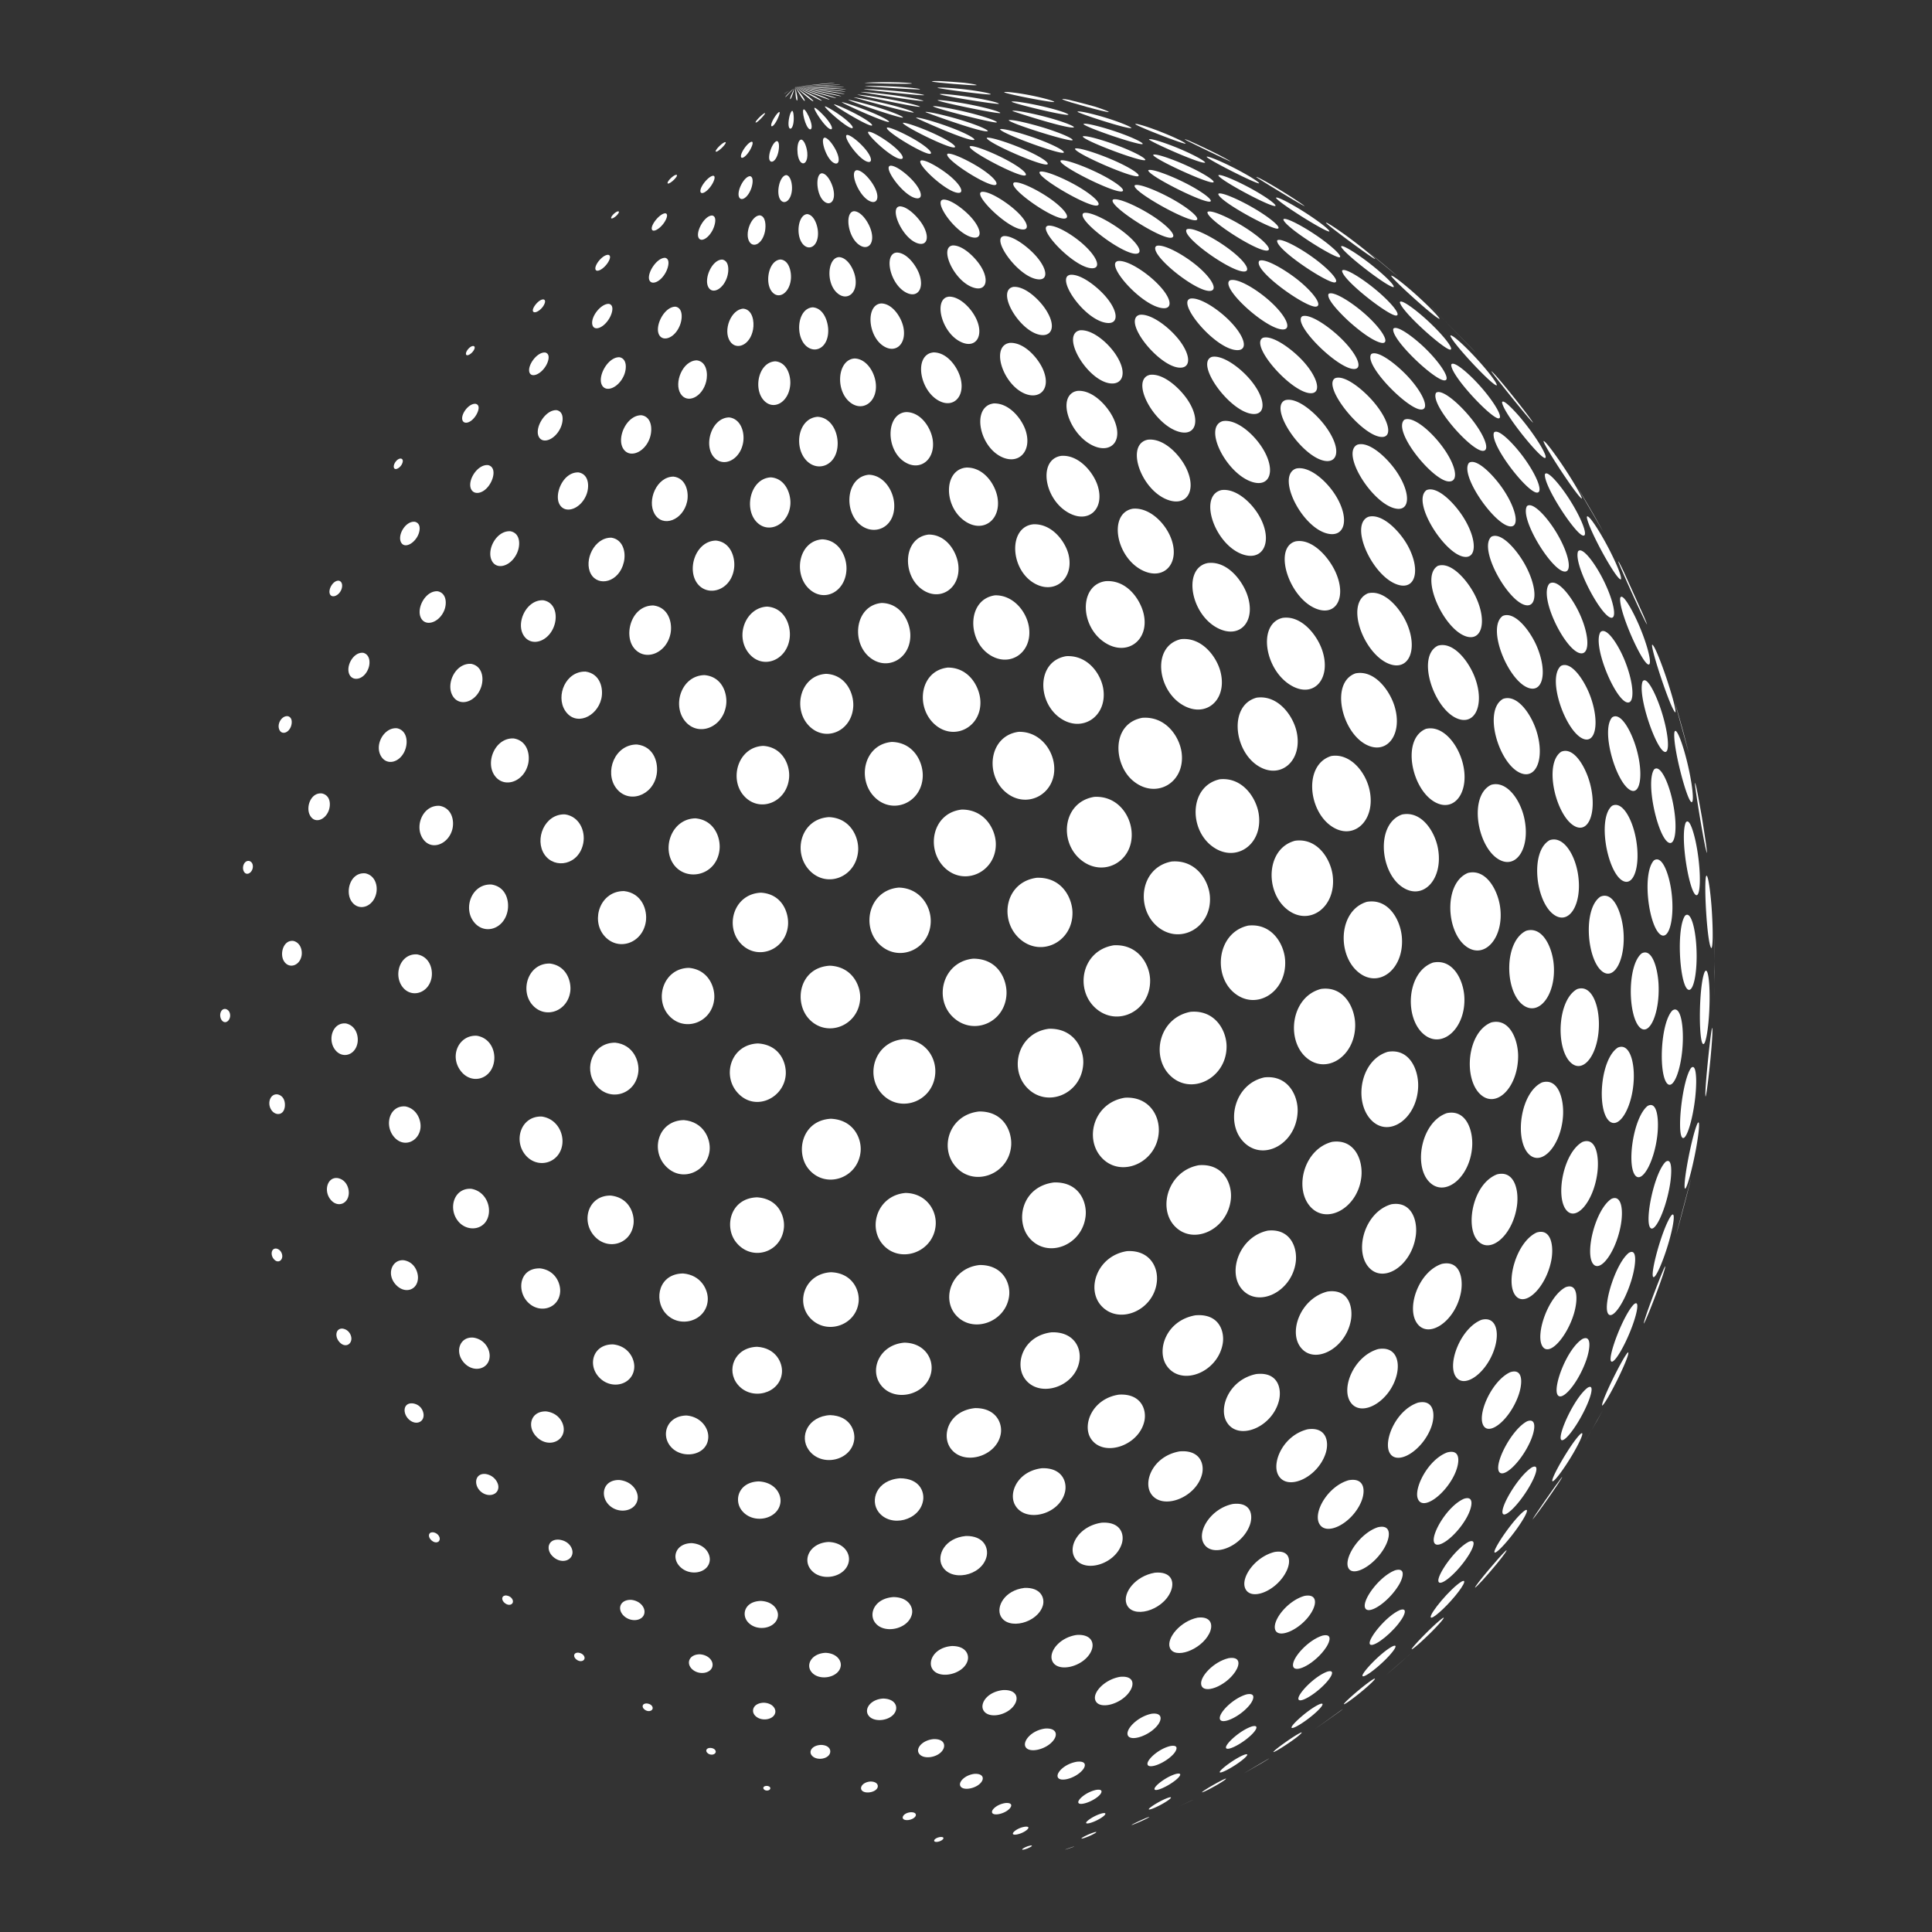
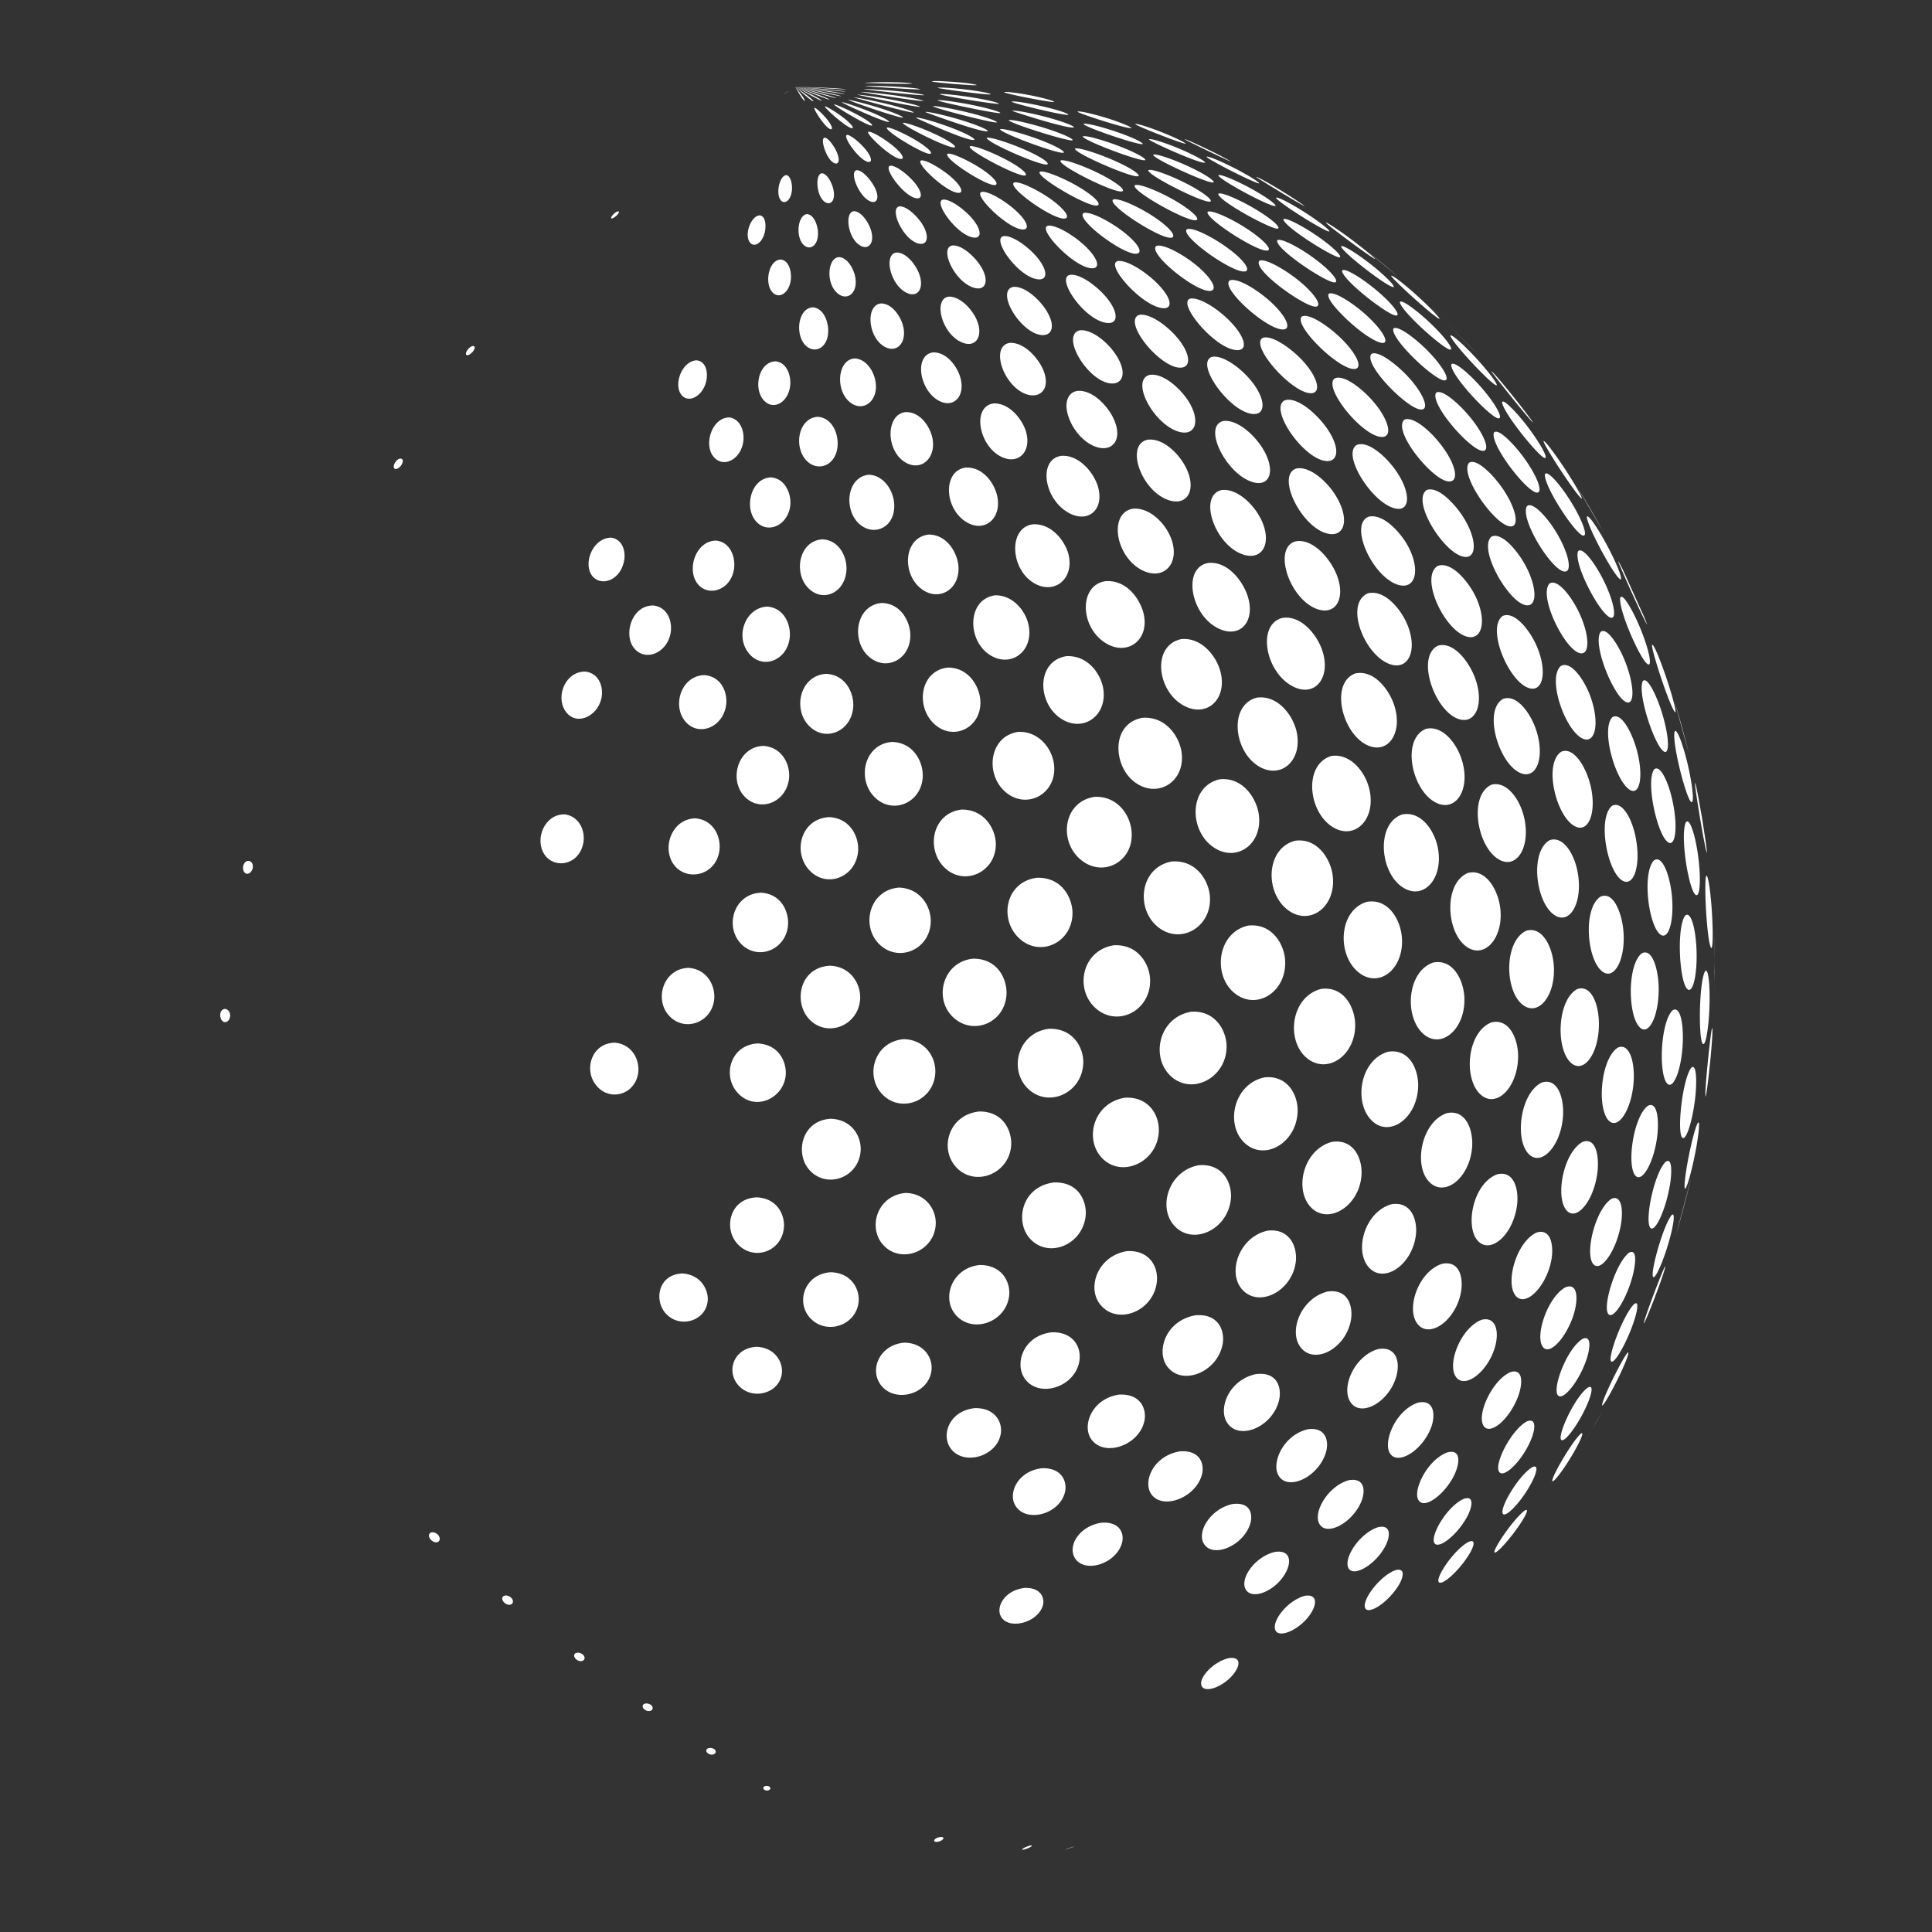
<svg xmlns="http://www.w3.org/2000/svg" width="500" height="500" version="1.0" viewBox="0 0 375 375">
  <rect x="0" y="0" width="375" height="375" fill="#333333" stroke="none" />
  <defs>
    <clipPath id="a">
      <path d="M167 15.715h11V17h-11Zm0 0" />
    </clipPath>
    <clipPath id="b">
      <path d="M180 15.715h10V17h-10Zm0 0" />
    </clipPath>
    <clipPath id="c">
      <path d="M42.129 195H45v4h-2.871Zm0 0" />
    </clipPath>
    <clipPath id="d">
      <path d="M206 358h3v1.215h-3Zm0 0" />
    </clipPath>
    <clipPath id="e">
      <path d="M198 358h3v1.215h-3Zm0 0" />
    </clipPath>
  </defs>
  <path fill="#fff" d="M286.465 115.895c2.277 4.867 1.101 8.867-2.203 7.515-4.254-1.738-8.664-11.523-5.172-13.582 2.668-.906 5.976 3.082 7.375 6.067m-.172 15.66c1.902 5.132.066 9.343-3.45 7.906-4.53-1.848-8.003-12.04-3.745-14.133 3.039-.883 6.035 3.11 7.195 6.227m-12.98-25.515c2.398 4.48 1.5 8.347-1.75 7.522-4.848-1.23-9.547-11.015-6.282-13.09.086-.054.215-.109.309-.156 2.762-.78 6.242 2.954 7.723 5.723m24.949 19.336c2.191 5.082 1.218 9.375-1.825 8.055-3.867-1.672-7.91-11.653-4.75-13.88 2.34-.995 5.305 2.888 6.575 5.825m-25.09-4.125c2.082 5.082.144 9.113-3.645 7.57-4.87-1.988-8.562-11.738-3.996-13.66 3.227-.781 6.41 3.094 7.64 6.09m10.934-20.742c2.684 4.332 2.586 8.195-.19 7.515-3.86-.945-9.962-10.738-7.02-12.894 2.128-.879 5.496 2.617 7.21 5.379m-13.019-8.949c2.664 3.949 2.691 7.511.059 7.191-4.403-.54-10.653-10.172-7.961-12.27.07-.054.18-.109.253-.156 2.317-.781 5.868 2.59 7.649 5.235M298.2 141.79c1.71 5.308.007 9.679-3.196 8.202-4.121-1.898-7.168-12.094-3.27-14.336 2.774-.992 5.454 2.989 6.465 6.133m-2.183-32.176c2.437 4.45 2.425 8.465-.028 7.817-3.449-.914-9.086-10.973-6.515-13.254 1.906-.996 4.972 2.582 6.543 5.437m-12.149 38.325c1.531 5.605-1.492 9.937-5.394 7.726-4.532-2.57-6.477-12.207-1.711-14.191 3.133-.758 6.07 2.691 7.105 6.464m-24.371-51.351c2.453 4.273 1.512 7.793-1.867 6.973-4.883-1.18-9.711-10.63-6.375-12.477.09-.047.219-.094.309-.133 2.562-.59 6.109 2.465 7.933 5.637m-.215 14.57c2.102 4.781.082 8.512-3.793 7.004-5.105-1.988-8.258-11.176-4.437-12.937.113-.051.27-.098.383-.137 3.293-.648 6.57 3.156 7.847 6.07m11.41 25.965c1.63 5.41-1.5 9.547-5.578 7.379-4.75-2.523-6.941-12.04-2.011-13.797 3.68-.738 6.652 3.309 7.59 6.418m37.976-2.016c1.875 5.07 1.066 9.458-1.516 8.235-3.375-1.598-6.925-11.7-4.183-14.082 2.015-1.07 4.594 2.855 5.699 5.847m-51.285-52.21c2.945 4.101 2.36 6.906-.117 6.578-4.371-.57-10.782-9.836-8.07-11.664.074-.047.179-.09.257-.13 2.406-.66 6.086 2.653 7.93 5.216m38.48 75.929c1.242 5.703-1.539 10.078-5.039 7.938-4.129-2.528-5.789-12.309-1.39-14.426 2.914-.856 5.605 2.703 6.43 6.488m-16.091-72.39c2.883 3.789 3.54 7.195 1.352 7.011-3.148-.27-10.887-9.789-8.559-11.965 1.559-.78 4.891 1.907 7.207 4.954m28.837 65.601c1.41 5.27-.118 9.735-2.868 8.375-3.656-1.8-6.234-12.082-2.726-14.488 2.445-1.067 4.742 2.933 5.593 6.113m-41.906-73.914c3.035 3.621 3.684 6.93 1.309 6.684-3.793-.39-10.996-9.325-9.07-11.246.05-.051.128-.098.187-.141 1.871-.754 5.558 2.297 7.574 4.703m25.024 16.805c2.777 4.113 3.324 7.808 1.062 7.187-3.156-.867-9.5-10.066-7.652-12.285 1.496-.965 4.816 2.473 6.59 5.098m14.679 23.784c2.18 4.49 2.278 8.63.188 8.056-2.957-.817-7.992-11.02-5.856-13.485 1.578-1.058 4.266 2.535 5.668 5.43m-49.773 7.484c1.797 5.313-1.387 9.262-5.684 7.043-5.222-2.699-6.898-11.422-2.531-13.148.133-.055.32-.098.457-.145 3.691-.605 6.758 3.29 7.758 6.25m22.469 38.45c1.117 6.062-2.98 10.37-7.07 7.43-4.259-3.06-4.919-12.212.1-13.977 3.833-.782 6.384 3.359 6.97 6.547m-26.125-94.493c2.812 3.118 3.55 6.118 1.52 6.172-3.583.098-11.626-8.844-9.563-10.629.05-.043.136-.086.195-.125 1.883-.601 5.766 2.274 7.848 4.582m53.316 99.555c.894 5.75-1.73 10.04-4.758 7.777-3.508-2.613-4.582-12.242-.758-14.398 2.63-.934 4.91 2.71 5.516 6.621M245.29 87.383c2.312 4.02 1.202 7.199-2.165 6.187-4.922-1.48-9.441-10.129-6.113-11.71.086-.044.21-.083.3-.114 2.637-.492 6.192 2.543 7.977 5.637m20.547 65.996c1.258 5.887-3.14 9.976-7.469 6.945-4.527-3.168-5.27-11.957.031-13.582 3.594-.594 6.66 2.985 7.438 6.637m25.316 22.535c.903 6.008-3.035 10.547-6.683 7.707-3.844-2.992-4.211-12.262.457-14.184 3.496-.867 5.746 3.266 6.226 6.477m10.918-72.594c2.543 4.192 3.25 8.086 1.375 7.578-2.613-.707-8.468-10.273-7.066-12.656 1.05-.926 3.773 1.914 5.691 5.078m-59-29.129c2.707 3.496 2.637 6.536-.144 6.133-4.336-.625-10.664-9.316-7.961-10.937.07-.043.172-.078.246-.11 2.074-.46 5.738 2.168 7.86 4.914m1.777 26.778c2.136 4.562.101 8.062-3.825 6.57-5.132-1.953-8.246-10.676-4.382-12.277.109-.047.27-.086.382-.125 2.93-.465 6.34 2.664 7.825 5.832m28.418-27.887c3.09 3.332 4.332 6.563 2.464 6.402-2.722-.23-11.12-8.796-9.558-10.77 1.316-.816 5.012 2.126 7.094 4.368m44.297 72.016c1.507 5.078.863 9.457-1.208 8.214-2.77-1.656-5.664-11.617-3.437-14.07 1.664-1.156 3.719 2.727 4.644 5.856M260.21 65.594c3.106 2.996 4.407 5.87 2.74 6.023-2.95.27-11.657-8.203-10.352-10.074.03-.047.093-.09.132-.133 1.305-.625 4.899 1.684 7.48 4.184m57.313 97.14c.985 5.282-.41 9.551-2.664 8.16-2.918-1.8-4.84-12.074-1.968-14.48 1.941-1.039 3.918 2.473 4.632 6.32m-75.429-47.269c1.765 5.097-1.39 8.66-5.719 6.46-5.125-2.609-6.762-11.027-2.438-12.515.133-.043.313-.082.45-.117 3.883-.508 6.789 3.516 7.707 6.172m9.551 26.437c1.343 5.723-3.133 9.641-7.606 6.66-4.621-3.085-5.473-11.73-.113-13.148 4.14-.559 7.004 3.457 7.719 6.488m63.66-13.839c1.882 4.57 2.093 8.808.414 8.246-2.36-.79-6.664-11.09-5.07-13.625 1.203-1.118 3.492 2.55 4.656 5.379m-30.168-47.344c2.965 3.52 4.265 6.886 2.625 6.789-2.38-.137-10.25-9.059-9.032-11.254.97-.82 4.016 1.625 6.407 4.465m-46.313-18.285c2.82 2.933 3.465 5.515 1.383 5.527-3.926.023-10.871-8-9.594-9.73.075-.098.223-.188.332-.247 1.727-.445 5.47 1.942 7.88 4.45m62.741 124.64c.57 6.04-3.015 10.563-6.187 7.805-3.36-2.918-3.399-12.195.855-14.219 3.172-.945 5.028 3.18 5.332 6.414m-55.121-128.66c3.094 2.762 4.38 5.45 2.645 5.531-3.11.145-11.945-7.773-10.508-9.414.035-.039.098-.078.14-.113 1.407-.535 5.106 1.656 7.723 3.996m68.61 121.789c.64 5.59-1.582 10.207-4.032 8.375-3.02-2.258-3.828-12.203-.394-14.527 2.574-1.145 4.078 3.168 4.426 6.152m-4.059-68.058c2.2 4.23 3.016 8.203 1.586 7.726-2.047-.68-7.187-10.379-6.289-12.844.746-.992 3.02 1.883 4.703 5.118m-80.238-34.153c2.289 3.738 1.285 6.727-1.946 5.805-4.519-1.281-8.968-8.938-6.261-10.781.156-.106.402-.192.586-.25 2.761-.418 6.18 2.87 7.62 5.226m41.345 103.914c.507 6.344-4.72 10.258-8.739 6.54-3.883-3.59-3.414-11.794 1.942-13.4 4.254-.722 6.539 3.579 6.797 6.86M295.68 88.7c2.664 3.616 3.937 6.976 2.62 6.913-1.933-.09-9.12-9.293-8.335-11.636.797-.997 3.883 2.226 5.715 4.722m-37.012 81.184c.812 6.234-4.672 10.172-9.023 6.484-4.16-3.523-3.844-11.726 1.734-13.18 4.348-.593 6.879 3.56 7.289 6.696m-28.383-78.938c2.047 4.325.024 7.524-3.793 6.008-4.953-1.973-7.883-10.137-4.125-11.496.106-.039.258-.07.371-.105 3.196-.399 6.336 3.03 7.547 5.593m6.617 39.469c1.395 5.547-2.992 9.188-7.57 6.29-4.809-3.048-5.68-11.372-.098-12.645 4.082-.426 6.942 3.46 7.668 6.355m47.321 63.016c.375 6.308-4.602 10.578-8.192 7.03-3.484-3.444-2.84-11.886 2.114-13.62 3.875-.805 5.882 3.37 6.078 6.59M228.664 65.734c2.469 3.04 2.613 5.723.309 5.63-3.825-.153-10.414-8.102-8.293-10.005.113-.101.304-.183.449-.238 2.039-.371 5.5 2.11 7.535 4.617v-.004m23.098-11.531c3.23 2.547 5.039 5.18 3.648 5.313-2.004.191-12.277-7.075-10.992-8.883 1.055-.613 4.941 1.68 7.344 3.57m-7.442 103.793c.899 6.094-4.746 9.781-9.293 6.07-4.32-3.523-4.043-11.511 1.715-12.808 4.473-.461 7.121 3.664 7.578 6.738m-16.906-53.203c1.602 4.727-1.648 8.004-5.8 5.848-4.934-2.567-6.395-10.508-2.173-11.801.121-.04.293-.07.418-.098 3.29-.316 6.485 2.895 7.555 6.051m37.43-43.941c3.11 2.726 4.894 5.5 3.668 5.707-.625.109-2.742-.649-6.672-4.164-.047-.043-4.567-4.13-3.965-5.348.832-.649 4.273 1.445 6.969 3.805m11.922 6.882c3.156 3.114 4.945 6.188 3.543 6.098-2.004-.129-10.414-8.078-9.864-10.027.692-.817 4.118 1.758 6.32 3.93m45.587 69.89c1.535 4.598 1.878 8.852.671 8.277-1.734-.828-5.21-11.007-4.191-13.636.809-1.168 2.543 2.43 3.52 5.359m2.234 17.605c1.137 5.051.68 9.352-.871 8.215-2.05-1.507-4.3-11.593-2.668-14.086 1.129-1.07 2.719 2.211 3.539 5.871m-.188 17.641c.723 5.23-.402 9.774-2.117 8.524-2.285-1.676-3.597-11.852-1.265-14.383 1.617-1.153 2.949 2.73 3.382 5.86M232.234 51.508c2.86 2.36 4.164 4.664 2.793 4.937-2.515.496-11.566-6.656-10.757-8.504.039-.086.144-.164.222-.218 1.367-.41 5.176 1.664 7.742 3.785m78.106 146.801c.18 6.093-3.031 10.527-5.63 7.773-2.757-2.93-2.378-11.98 1.388-14.086 2.609-.95 4.129 2.543 4.242 6.313M224.39 54.785c3.051 2.961 3.298 5.102 1.473 5.04-3.765-.13-10.504-7.458-9.293-8.93.07-.09.215-.16.317-.208 1.668-.347 5.195 1.856 7.504 4.098m70.277 150.255c-.04 6.007-4.203 10.222-7.305 7.394-3.351-3.051-2.644-12.067 2.09-13.98 3.59-.895 5.23 3.401 5.215 6.585m9.859-108.273c2.52 3.902 3.891 7.582 2.664 7.168-1.609-.543-7.543-9.59-7.328-11.864.38-.918 2.715 1.688 4.664 4.696M237.93 47.879c3.52 2.496 4.816 4.488 3.82 4.785-2.129.629-12.309-6.531-11.465-8.066.016-.032.059-.067.086-.098 1.063-.469 4.75 1.387 7.559 3.379m83.996 143.203c.27 5.574-1.797 10.227-3.684 8.297-2.254-2.309-2.422-11.98.39-14.316 2.016-1.118 3.138 2.847 3.294 6.019m-3.863-69.882c1.851 4.269 2.773 8.245 1.789 7.741-1.387-.707-5.696-10.445-5.372-12.886.403-1.102 2.157 2.086 3.028 3.93.172.359.39.847.555 1.214m-30.934-46.441c2.906 3.219 4.781 6.472 3.719 6.449-1.434-.027-9.293-8.32-9.164-10.434.378-.835 3.12 1.415 5.445 3.985m-65.149 44.379c1.192 5.16-3.289 8.425-7.609 5.535-4.672-3.125-4.86-10.602-.297-11.766.145-.039.344-.07.492-.097 4.27-.32 6.813 3.71 7.414 6.328m7.375 26.973c.735 5.831-5 9.144-9.433 5.445-3.844-3.2-4.25-11.082 1.785-12.227 4.64-.355 7.266 3.75 7.648 6.781m33.685 52.715c.112 6.149-5.626 9.957-9.59 6.363-3.876-3.511-2.805-11.742 2.96-13.234 4.477-.613 6.57 3.649 6.63 6.871M216.73 69.07c2.23 3.57 1.024 5.785-1.507 5.301-4.145-.789-8.82-8.402-6.176-10.05.14-.09.363-.157.527-.204 2.34-.265 5.535 2.363 7.156 4.953m-.605 12.14c2.016 4.294-.383 6.74-3.645 5.43-4.523-1.812-7.28-8.906-4.101-10.538.191-.102.476-.172.687-.223 3.004-.29 5.938 2.95 7.059 5.332m59.141 129.707c-.196 6.27-5.801 10.133-9.227 6.36-3.293-3.63-1.96-11.548 3.336-13.122 4.234-.719 5.992 3.524 5.89 6.762m28.118 5.676c-.367 5.75-4.168 9.96-6.676 7.386-2.762-2.84-1.633-11.89 2.59-13.875 3.164-.949 4.293 3.227 4.086 6.489m-53.938-30.199c.364 6.214-5.73 9.976-10.039 6.19-4.043-3.554-3.054-11.612 2.864-12.925 4.644-.512 6.992 3.63 7.175 6.735M217.86 44.848c2.863 2.175 4.14 4.183 2.785 4.39-2.5.375-11.723-6.574-10.391-7.828.031-.027.09-.055.129-.074 1.297-.313 4.91 1.562 7.476 3.512M214.73 57.7c2.305 2.765 2.43 5.144.258 4.991-4.11-.293-9.48-7.761-7.738-9.156.102-.082.273-.14.402-.183 2.11-.297 5.473 2.418 7.078 4.347M317.113 209.48c-.215 5.434-2.855 9.891-4.797 8.086-2.378-2.21-1.71-11.945 1.684-14.218 2.137-.961 3.258 2.363 3.113 6.132M223.754 41.938c3.047 1.984 4.754 3.94 3.648 4.195-1.957.441-12.199-6.133-11.414-7.328.02-.032.063-.055.086-.082 1.063-.36 4.899 1.406 7.68 3.215m11.09 132.07c.41 5.972-5.774 9.52-10.18 5.844-4.281-3.579-3.402-11.47 2.742-12.633 4.781-.39 7.23 3.734 7.438 6.789m-21.785-79.727c1.425 4.512-1.77 7.442-5.696 5.227-4.625-2.61-5.812-9.875-1.789-10.945.117-.036.285-.06.41-.083 3.496-.25 6.29 3.313 7.075 5.801m41.683-44.383c3.242 2.329 5.36 4.72 4.363 4.918-1.355.266-11.558-6.441-11.207-8.144.567-.594 4.063 1.223 6.844 3.226m74.746 115.434c.73 4.719.555 8.945-.347 8.375-1.332-.848-3.067-11.324-1.946-14.039.848-1.273 1.828 3.203 1.938 3.719.113.535.265 1.351.355 1.945M241.621 44.137c3.402 2.156 5.516 4.343 4.348 4.496-2.012.265-12.078-6.258-11.582-7.504.691-.492 4.367 1.191 7.234 3.008m44.121 178.457c-.43 6.125-5.52 10.078-8.508 6.613-2.863-3.32-1.265-11.469 3.586-13.148 3.766-.786 5.145 3.351 4.922 6.535M210.531 47.672c2.41 2.254 3.153 4.266 1.625 4.39-3.152.262-10.113-6.832-9.054-8.082.062-.074.191-.128.28-.167 1.528-.243 4.997 1.835 7.15 3.859m118.73 136.038c.297 5.142-.649 9.438-1.805 8.212-1.488-1.582-2.05-11.742-.402-14.168 1.09-1.066 1.996 2.262 2.207 5.957M296.035 82.21c2.594 3.286 4.531 6.665 3.84 6.688-.945.036-7.938-8.492-8.324-10.761.07-.875 2.242 1.367 3.683 3.086.243.293.567.691.801.988m15.496 22.91c1.684 3.05 3.344 6.719 3.086 7.332-.793.3-6.285-9.687-6.605-12.008a.83.83 0 0 1 .039-.215c.441-.171 2.113 2.415 3.48 4.891M266.648 55.91c3.293 2.66 5.47 5.356 4.309 5.336-1.527-.023-10.457-6.941-10.46-8.703.355-.672 3.468 1.2 6.151 3.367m60.704 91.504c1.136 4.48 1.601 8.719.906 8.242-.945-.644-3.64-10.976-3.25-13.543.062-.187.187-.574.66.293.484.899 1.117 2.77 1.684 5.008M214.16 133.797c.758 5.336-4.23 8.578-8.476 5.508-4.442-3.211-4.414-11.012 1.285-11.942 4.3-.226 6.797 3.63 7.191 6.434m13.602-95.039c3.175 1.797 5.293 3.691 4.445 3.969-1.531.503-12.281-5.497-11.984-6.688.004-.027.03-.059.047-.082.785-.41 4.578 1.148 7.492 2.8m98.875 163.27c-.137 5.114-1.739 9.547-3 8.325-1.715-1.665-1.395-11.72.957-14.204 1.46-1.07 2.144 2.23 2.043 5.88M219.64 161.39c.5 5.919-5.71 9.192-10.074 5.305-4.078-3.632-3.136-11.058 2.832-12.023 4.313-.238 6.95 3.285 7.243 6.719m-12.227-53.703c1.086 4.613-2.687 7.78-6.617 5.55-4.613-2.613-5.102-10.39-.715-11.398.137-.028.316-.05.453-.074 3.7-.176 6.29 3.43 6.88 5.921m115.64 22.77c.965 2.742 2.312 7.121 2.144 7.809-.719-.137-4.32-10.836-4.539-12.907 0-.07.004-.168.024-.234.5.078 2.062 4.457 2.37 5.332m-45.902-68.176c2.989 2.758 5.176 5.574 4.332 5.582-1.129.02-9.351-7.261-9.773-9.175.11-.754 2.902 1.25 5.441 3.593m32.898 165.324c-.69 5.563-4.155 9.676-6.077 7.215-2.09-2.672-.504-11.129 3.191-13.172 2.774-1.023 3.242 3.11 2.887 5.957M209.293 36.227c3.023 1.777 4.715 3.492 3.621 3.671-1.805.297-11.781-5.55-11.117-6.515.016-.028.055-.043.078-.063.98-.258 4.727 1.325 7.418 2.907m85.152 197.796c-.812 5.95-5.535 9.805-7.894 6.446-2.04-2.899-.606-10.696 4.004-12.52 3.37-.863 4.304 3.031 3.89 6.074M203.879 38.594c2.71 1.918 4 3.707 2.762 3.828-2.286.226-11.043-5.95-9.868-6.957.028-.024.075-.043.11-.059 1.156-.218 4.613 1.504 6.996 3.188m-.871 21.535c2.129 3.309 1.086 5.324-1.235 4.844-3.785-.782-8.015-7.68-5.59-9.114a2.2 2.2 0 0 1 .489-.172c2.277-.195 5.074 2.477 6.336 4.442m-.555 11.586c1.66 3.867-.738 5.953-3.676 4.633-3.933-1.77-6.25-8.336-3.394-9.625.164-.075.406-.13.586-.168 2.836-.172 5.543 2.976 6.484 5.16m100.613 18.273c1.887 2.785 3.938 6.176 3.98 6.782-.608.03-6.683-9.176-7.41-10.965a.899.899 0 0 1-.038-.2c.464-.027 3.16 3.93 3.468 4.383m-101.863-40.16c2.125 2.488 2.266 4.582.29 4.39-3.61-.347-8.54-7.046-7.06-8.234.094-.07.247-.12.36-.156 1.793-.187 4.875 2.2 6.41 4m63.051 178.445c-.55 6.254-7.04 9.805-10.215 5.582-2.754-3.667-.809-10.863 4.531-12.222 4.375-.61 5.957 3.515 5.684 6.64m-12.383-12.563c-.184 6.368-6.86 9.977-10.656 5.763-3.324-3.684-1.621-11.078 4.187-12.348 4.606-.512 6.555 3.543 6.47 6.586m69.796 4.824c-.629 5.125-3.004 9.293-4.313 7.563-1.605-2.121-.332-11.188 2.434-13.426 1.922-1.09 2.254 2.773 1.879 5.863M213.406 33.715c3.211 1.605 5.25 3.21 4.371 3.437-1.511.383-12.226-4.949-11.941-5.945.008-.02.035-.043.05-.062.774-.297 4.61 1.113 7.52 2.57m24.672 169.387c.02 6.25-7.039 9.746-11.105 5.5-3.578-3.735-1.961-11.063 4.125-12.211 4.797-.399 6.968 3.683 6.98 6.71m47.856-134.206c2.293 2.414 4.683 5.363 4.593 5.898-.617.305-8.175-7.703-8.984-9.516a.426.426 0 0 1-.008-.172c.399-.144 2.512 1.797 4.399 3.79m33.125 50.699c.46 1.101.578 1.426.628 1.613-.449-.496-4.98-10.59-5.527-12.05a1.958 1.958 0 0 1-.066-.216c.113.121.21.223 1.05 1.965l3.915 8.688m-95.821 70.696c.063 5.948-6.398 9.198-10.633 5.35-4.027-3.66-2.652-11.167 3.579-12.16 4.816-.265 7.027 3.825 7.054 6.81m-23.5-68.427c.653 5.04-4.078 7.961-8.031 4.961-4.027-3.054-3.828-10.535 1.43-11.273 3.562-.078 6.199 3.219 6.601 6.312m4.864 26.711c.52 5.617-5.485 8.758-9.594 5.016-3.86-3.516-2.942-10.774 2.691-11.543 3.93-.113 6.594 3.23 6.903 6.527m-5.485-64.883c1.188 3.887-1.375 6.59-4.726 4.989-4.121-1.97-5.645-8.828-2.266-10.192a4.16 4.16 0 0 1 .723-.18c3.117-.124 5.582 3.137 6.27 5.383m44.105-43.363c3.28 1.902 5.601 3.871 4.773 4.05-1.086.235-11.414-5.308-11.531-6.737.344-.508 3.855 1 6.758 2.687m31.586 199.485c-.793 5.992-6.57 9.62-9.368 5.882-2.503-3.347-.441-10.457 4.586-11.941 3.942-.691 5.168 3.129 4.782 6.059M196.898 40.637c2.543 2.226 2.973 3.843 1.77 3.906-2.7.137-9.184-6.125-8.352-7.164.055-.07.168-.113.246-.14 1.407-.176 4.586 1.859 6.336 3.398m135.286 135.019c.234 2.989.41 7.715.02 8.38-.782-.274-1.485-11.602-1.09-13.829.023-.07.054-.164.09-.227l.105.016c.464.79.808 4.852.875 5.66m-.352 18.5c-.05 4.668-.723 9.008-1.312 8.45-.848-.805-.778-11.356.355-13.954.113-.187.352-.57.594.313.254.91.39 2.855.363 5.191M229.852 35.41c3.488 1.738 5.597 3.414 5.09 3.695-.997.555-12.157-5.042-12.063-6.046.473-.426 4.055.894 6.973 2.351m71.234 209.332c-1.059 5.192-5.074 9.086-6.934 6.723-2.004-2.547.153-10.41 4.106-12.23 2.875-.891 3.387 2.757 2.828 5.507m29.25-86.148.719 4.66c.203 1.476.27 2.059.257 2.309-.402-.793-2.156-11.446-2.316-13.372-.004-.074-.004-.171-.004-.242.094.149.16.262.59 2.465l.754 4.18M254.922 45.305c3.41 2.238 5.668 4.414 5.125 4.629-.805.312-10.48-5.664-10.95-7.313.13-.598 3.114.906 5.825 2.684m-59.645-14.317c3.012 1.594 4.278 2.828 3.727 3.059-1.113.457-11.274-4.86-10.766-5.633.012-.016.043-.031.063-.043.855-.168 4.387 1.242 6.976 2.617m12.891 146.145c.066 5.75-6.195 8.8-10.309 5.027-4.011-3.683-2.742-10.984 3.383-11.785 4.985-.156 6.895 4.063 6.926 6.758M198.93 29.055c3.242 1.425 4.797 2.586 4.375 2.84-.864.52-11.547-4.106-11.785-5.11l.039-.043c.66-.18 4.308.965 7.37 2.313M314.523 238.18c-1.046 5.172-4.144 9.132-5.433 6.949-1.39-2.363.652-10.441 3.687-12.434 1.95-.89 2.422 2.157 1.746 5.485m14.54-25.336c-.512 4.793-1.875 8.922-2.602 7.89-.945-1.332.09-11.058 1.758-13.425.894-.914 1.004 1.468 1.011 2.535 0 .402-.011 1.5-.168 3M193.602 96.508c.777 4.316-2.668 6.98-6.149 4.75-4.191-2.692-4.39-9.625-.297-10.45.121-.023.29-.038.414-.054 3.434-.074 5.594 3.316 6.032 5.754M215.93 31.02c3.562 1.535 5.574 2.945 4.988 3.175-1.11.442-12.453-4.5-12.258-5.34.54-.324 4.285.875 7.27 2.165m77.043 45.02c2.078 2.55 4.304 5.464 4.593 5.995-.488-.273-7.336-8.84-8-9.805a2.941 2.941 0 0 1-.109-.187c.414.21 2.598 2.863 3.516 3.996M190.29 32.64c2.608 1.692 3.616 3.047 2.925 3.255-1.43.421-9.656-4.805-9.363-5.954.011-.046.082-.09.128-.113 1.016-.137 4.36 1.547 6.31 2.813m75.081 18.121c2.61 1.976 5.367 4.515 5.149 4.957-.883.238-9.465-6.324-10.2-7.801-.105-.566 1.785.523 3.582 1.777.426.293 1.028.735 1.47 1.067m45.862 52.528.118.218a220.715 220.715 0 0 0-5.262-9.063l5.144 8.844m16.536 42.813a217.974 217.974 0 0 0-2.762-10.047l2.762 10.047m-44.22 104.836c-1.109 5.667-6.534 9.218-8.66 5.671-1.843-3.078.536-9.789 4.958-11.289 3.66-.789 4.214 3.028 3.703 5.618M324 230.727c-.875 4.55-2.836 8.59-3.676 7.582-1.125-1.344.711-10.489 2.942-12.774 1.336-1.004 1.218 2.031.941 3.985-.05.363-.137.847-.207 1.207m-133.71-94.684c.26 5.215-5.302 7.941-9.013 4.422-3.617-3.426-2.656-10.293 2.696-10.89 4.136-.009 6.183 3.777 6.316 6.468m11.305-109c3.254 1.215 5.144 2.312 4.875 2.578-.528.508-11.844-3.613-12.356-4.504.004-.015.012-.031.016-.047.566-.222 4.578.899 7.465 1.973m23.332 192.547c-.223 6.097-7.461 9.297-11.23 4.96-3.243-3.734-1.317-10.542 4.652-11.484 4.437-.257 6.699 3.168 6.578 6.524m-38.914-109.895c.492 4.664-3.817 7.309-7.32 4.496-3.649-2.93-3.301-9.87 1.566-10.433 3.535 0 5.492 3.472 5.754 5.937m2.605-67.379c1.88 2.172 2.047 4.016.352 3.793-3.043-.398-7.403-6.273-6.196-7.25a.878.878 0 0 1 .293-.12c1.496-.102 4.23 2.046 5.551 3.577m1.773 9.403c1.622 2.62 1.02 4.73-1.183 4.176-3.672-.926-6.648-7.036-4.754-8.114a1.56 1.56 0 0 1 .426-.136c1.976-.114 4.457 2.363 5.512 4.074m-.828 10.324c1.363 3.094-.07 5.48-2.688 4.484-3.852-1.46-5.613-7.707-3.246-8.804.152-.07.367-.114.531-.141 2.086-.078 4.43 2.258 5.403 4.461m49.351 170.641c-.559 6.05-7.5 9.254-11.086 5.109-3.086-3.574-.988-10.555 4.844-11.621 4.758-.399 6.516 3.566 6.242 6.512m-45.624-68.918c.081 5.445-6.013 8.347-9.88 4.707-3.781-3.563-2.512-10.7 3.278-11.336 4.484-.016 6.558 3.867 6.601 6.629m58.203 81.3c-.82 5.774-7.426 8.922-10.55 5.032-2.672-3.325-.356-10.043 5.105-11.23 4.43-.493 5.851 3.327 5.445 6.198m22.883-188.289c2.285 2.02 4.934 4.637 5.055 5.118-.664.027-8.438-7.008-9.332-8.23-.024-.048-.059-.11-.067-.161.594-.027 4.192 3.14 4.344 3.273m-64.113 149.649c-.29 6.09-7.399 8.883-11.184 4.398-3.168-3.754-1.312-10.383 4.496-11.137 4.844-.156 6.824 3.848 6.688 6.739M186.43 73.371c.945 3.504-1.293 5.914-4.125 4.45-3.63-1.88-4.836-8.118-1.797-9.274.187-.07.449-.113.644-.145 2.707-.043 4.72 2.88 5.278 4.97m119.062 181.632c-1.332 4.445-4.87 8.55-6.164 6.215-1.308-2.367 1.188-9.563 4.547-11.367 2.46-.942 2.43 2.445 1.617 5.152M184.605 24.777c2.586.977 4.493 1.961 4.54 2.336-.676.66-11.282-4.148-11.34-4.246.011-.008.02-.023.027-.031.547-.102 3.965.875 6.773 1.941M290.203 261.36c-1.363 4.91-5.937 8.402-7.644 5.84-1.692-2.536.964-9.442 5-11.024 2.722-.711 3.492 2.137 2.644 5.183M230.172 32.063c3.543 1.593 5.883 3.167 5.312 3.34-.957.288-11.308-4.434-11.66-5.321.168-.426 3.488.691 6.348 1.98m-45.82 2.071c2.246 1.879 2.761 3.289 1.722 3.3-2.207.024-8.012-5.37-7.41-6.203a.384.384 0 0 1 .176-.101c1.086-.082 3.945 1.695 5.512 3.004m148.461 154.586-.067 4.664c.078-3.106.035-9.192-.058-11.809l.125 7.145M181.637 26.098c2.84 1.336 4.11 2.343 3.652 2.507-.937.344-9.39-3.835-10.039-4.699l.027-.074c.618-.07 3.825 1.07 6.36 2.266m80.551 230.265c-1.055 5.512-7.208 8.672-9.82 5.043-2.263-3.133.183-9.43 5.296-10.719 4.203-.601 5.008 3.16 4.524 5.676M216.969 28.27c2.523.953 5.261 2.253 5.351 2.777-.46.582-11.949-3.723-12.172-4.563.618-.308 4.434.883 6.82 1.786m115.079 176.742-.031.367-.192 1.883c-.12 1.152-.539 4.965-.77 5.59-.257-.641.856-11.407 1.208-13.13.015-.07.043-.16.07-.226.121.313.023 2.168-.285 5.516M186.79 23.375c2.312.715 4.76 1.652 4.964 2.066-.758.532-12.043-3.609-12.113-3.68.004-.007.004-.019.007-.03.434-.114 3.973.667 7.141 1.644m55.453 12.91c2.531 1.34 5.297 3.125 5.348 3.672-.473.516-10.43-4.75-11.094-5.867 0-.02-.004-.043-.004-.067.324-.312 3.238.934 5.75 2.262m74.465 212.035c-1.352 4.578-3.863 8.137-4.633 6.563-.894-1.836 1.578-9.735 4.086-11.707 1.676-.98 1.34 2.191.711 4.562-.047.176-.113.407-.164.582M195.36 193.016c-.305 5.64-6.743 8.187-10.598 4.195-3.489-3.61-1.719-10.527 4.11-11.133 5-.023 6.632 4.246 6.487 6.938M181.04 85.363c.558 3.907-2.571 6.266-5.58 4.215-3.515-2.394-3.456-8.914.087-9.555.105-.015.246-.027.348-.039 2.988.024 4.835 3.223 5.144 5.38M202.82 24.86c2.313.726 4.98 1.745 5.383 2.28-.02.028-.039.07-.055.098-1.062.196-12.265-3.351-12.363-3.914.688-.21 4.594.774 7.035 1.535m126.395 198.036c-.531 2.906-1.555 7.242-2.098 7.82a1.177 1.177 0 0 1-.101-.047c-.336-1.348 1.433-10.406 2.457-12.59.043-.07.101-.164.16-.223.031.012.074.032.105.043.211.801-.347 4.024-.523 4.997M286.371 68.367c-.351-.394-.351-.394-8.344-8.55l-.16-.169a.72.72 0 0 1 .086.079l8.418 8.64m-33.723-27.539c2.57 1.594 5.418 3.684 5.387 4.094-.57.246-9.348-5.234-10.32-6.445a.433.433 0 0 0-.035-.075c.02-.023.047-.05.066-.07.684.047 3.02 1.324 4.902 2.496m18.438 226.094c-1.281 5.11-6.906 8.367-8.98 5.203-1.848-2.824.753-8.93 5.367-10.266 3.328-.597 4.347 2.16 3.613 5.063m-94.391-143.641c.043 4.715-4.718 7.149-8.086 4.137-3.46-3.102-2.511-9.934 2.532-10.383 3.793.086 5.53 3.703 5.554 6.246m2.41 27.391c-.16 5.156-5.863 7.594-9.386 4.012-3.414-3.47-2.024-10.211 3.379-10.672 4.285.09 6.093 3.949 6.007 6.66m-1.41-123.492c2.387 1.425 3.414 2.53 2.871 2.672-1.066.273-8.921-4.47-8.402-5.075.012-.015.04-.02.055-.027.691-.05 3.562 1.29 5.476 2.43m10.512-5.274c2.738.692 4.961 1.446 5.29 1.797a.508.508 0 0 0-.06.07c-.949.094-12.257-2.8-12.347-3.164.683-.101 4.45.625 7.117 1.297m135.766 218.961c-1.121 3.953-2.684 7.477-3.098 6.98-.602-.722 1.828-9.605 3.508-11.902.156-.168.48-.515.492.325.012.835-.324 2.554-.902 4.597m-143.317-61.992c-.097 5.45-6.304 8.11-10.062 4.32-3.508-3.535-1.856-10.425 3.851-10.914 3.961.074 6.266 3.41 6.211 6.594M170.613 20.918c2.36.742 4.274 1.5 4.649 1.844-.004.02-.004.047-.008.066-.774.11-10.352-3.191-10.61-3.457.348-.012 3.364.734 5.97 1.547m2.952 76.918c.246 4.629-4.004 6.371-6.793 3.848-3.062-2.77-2.43-9.125 1.868-9.536 2.859.082 4.78 3.016 4.925 5.688m121.09 173.23c-1.761 4.704-5.86 7.914-6.851 5.375-.95-2.421 1.933-8.566 5.347-10.105 2.563-.82 2.422 2.273 1.504 4.73m13.067-6.601c-1.684 4.433-4.813 7.898-5.485 6.086-.672-1.813 1.98-8.79 4.903-10.656 1.879-.891 1.472 2.007.773 4.046-.055.16-.133.368-.191.524m-96.993-28.559c-.523 5.785-7.363 8.531-10.921 4.39-2.82-3.284-1.512-9.98 4.742-10.78 4.937-.168 6.41 3.832 6.18 6.39M178.41 53.152c1.012 2.739-.215 4.688-2.344 3.723-3.136-1.422-4.441-6.898-2.464-7.754.12-.05.3-.082.437-.101 1.938-.012 3.754 2.46 4.371 4.132m-5.87-32.886c1.87.468 4.694 1.273 4.812 1.578-.684.14-11.606-2.899-11.63-2.946.618.008 4.036.676 6.817 1.368m51.996 228.609c-.64 5.547-7.418 8.379-10.824 4.523-2.922-3.308-.688-9.656 5.039-10.554 4.238-.25 6.145 2.922 5.785 6.031m36.961-202.996c2.461 1.805 5.086 3.922 5.395 4.363a.17.17 0 0 1-.047.02c-.832-.383-8.38-5.946-9.39-6.918-.032-.04-.079-.09-.102-.133.32-.05 2.847 1.723 4.144 2.668m-82.379-2.195c1.352 2.304.875 4.101-.949 3.558-2.84-.84-5.332-6.23-3.871-7.086.09-.05.226-.082.328-.101 1.504-.032 3.61 2.125 4.492 3.629m58.203 217.179c-1.011 5.621-8.152 8.336-10.914 4.145-1.933-2.926-.117-8.676 5.594-9.703 4.68-.418 5.746 3.187 5.32 5.558m40.485 16.133c-1.696 4.652-6.793 7.703-8.14 4.867-1.11-2.343 1.32-8.195 5.573-9.61 3.184-.694 3.414 2.415 2.567 4.743M177.426 35.344c1.465 1.726 1.746 3.199.601 3.152-2.312-.094-6.347-5.492-5.41-6.246.059-.047.153-.07.223-.09 1.187-.039 3.465 1.86 4.586 3.184M168.895 21.7c2.023.827 3.433 1.562 3.675 1.91-.011.023-.023.05-.035.07-.867.074-9.023-3.586-9.148-3.856.379-.004 3.222.938 5.508 1.875m27.371 200.649c-.41 5.66-7.313 8.199-10.856 3.996-3.097-3.672-1.137-10 4.66-10.606 4.868-.035 6.387 4.035 6.196 6.61M173.203 28.2c1.856 1.5 2.379 2.538 1.8 2.64-1.542.27-6.765-4.664-6.51-5.207.019-.031.07-.055.109-.067.793-.023 3.253 1.543 4.601 2.633m75.035 243.696c-1.355 5.312-8.144 7.921-10.234 3.933-1.441-2.75.633-8.039 5.805-9.121 4.316-.508 5.007 2.91 4.43 5.188M175.348 63.523c.672 3.313-1.606 5.282-4.055 3.516-2.828-2.039-3.176-7.57-.512-8.105.082-.02.192-.028.27-.036 2.199.036 3.906 2.711 4.297 4.625m-1.903-44.109c2.594.496 4.805 1.05 5.145 1.297-.297.262-12.125-2.273-12.195-2.34.562-.016 3.945.445 7.05 1.043m143.211 238.422c-1.484 3.867-3.527 7.129-3.972 6.348-.586-1.032 2.433-9.012 4.468-11.032.207-.16.84-.644.598.98-.063.415-.29 1.61-1.094 3.704M216.406 25.484c2.36.793 5.055 1.903 5.399 2.407-.016.027-.04.058-.059.086-1.09.136-10.941-3.215-11.457-3.899.313-.316 3.754.613 6.117 1.406m-13.261-2.746c2.46.657 5.125 1.57 5.328 1.961-.856.52-11.953-3.097-12-3.172.472-.234 4.203.547 6.672 1.211m-37.528 114.387c-.273 4.902-5.582 7.09-8.738 3.602-3.02-3.332-1.512-9.63 3.465-9.934 3.867.176 5.414 3.809 5.273 6.332m15.923 71.133c-.302 5.62-7.02 8.054-10.571 3.824-3.028-3.605-1.14-9.91 4.437-10.379 4.055.07 6.305 3.387 6.133 6.555m-14.973-43.141c-.343 5.137-6.109 7.426-9.496 3.766-3.257-3.531-1.617-9.953 3.832-10.281 4.192.175 5.836 3.914 5.664 6.515m61.887-136.445c2.5 1.023 5.293 2.43 5.473 2.887-.68.414-10.375-3.914-10.89-4.47-.005-.015-.013-.038-.016-.054.523-.23 3.886 1.004 5.433 1.637M164.3 110.531c-.167 4.395-4.421 6.535-7.34 3.688-3.019-2.942-1.917-9.235 2.653-9.535 3.383.16 4.778 3.515 4.688 5.847m107.101-56.793c-2.297-2-4.746-3.996-5.832-4.851l5.832 4.851M170 74.535c.305 3.453-2.531 5.492-4.977 3.578-2.886-2.261-2.496-7.984.579-8.504.09-.015.21-.023.3-.03 2.27.081 3.899 2.636 4.098 4.956m155.336 165.11c.824-2.805 2.484-9.165 2.91-10.993l-2.91 10.993M188.746 20.387c2.637.531 4.957 1.175 5.399 1.496l-.016.07c-.754.14-11.89-2.156-12.16-2.5.535-.133 4.144.402 6.777.934m50.223 11.926c2.27 1.128 4.988 2.687 5.422 3.218l-.024.067c-.82-.04-9.133-4.223-10.105-5.086-.016-.02-.035-.043-.047-.063l.047-.058c.55.03 2.484.816 4.707 1.922m57.898 247.816c-1.851 3.922-5.246 7.016-5.957 5.422-.781-1.742 2.531-8.11 5.485-9.672 1.796-.7 1.699 1.414.695 3.762-.067.148-.152.343-.223.488M158.441 17.586c2.84.523 4.543.945 4.848 1.082-.191.012-.348-.008-2.918-.563a169.776 169.776 0 0 0-6.035-1.218c.906.144 2.418.386 4.105.699m98.879 264.461c-1.547 4.855-7.718 7.562-9.297 4.082-1.117-2.465 1.114-7.55 5.766-8.7 3.625-.542 4.246 2.376 3.531 4.618M166.441 22.285c2.297 1.246 3.09 2.008 2.778 2.086-.739.172-7.133-3.695-7.34-4.101.004-.008.012-.012.02-.016.351.008 2.703 1.035 4.542 2.031m-8.437-4.531c2.566.648 4.062 1.144 4.305 1.285-.098.031-.508-.066-2.743-.715-2.043-.59-3.414-.98-5.23-1.437.766.172 2.184.492 3.668.867m124.351 268.375c-1.824 3.976-6.359 7.371-7.199 4.644-.644-2.086 2.047-7.453 5.723-8.851 2.832-.766 2.41 2.176 1.476 4.207m-115.402-92.215c-.332 5.219-6.453 7.606-9.922 3.867-3.015-3.246-1.914-9.988 4.04-10.34 4.331.172 6.046 3.891 5.882 6.473m140.703 79.602c-1.828 3.808-4.383 6.941-4.71 5.785-.372-1.313 2.683-8.004 5.175-9.922.274-.164 1.102-.668.692 1.105-.18.77-.598 1.875-1.157 3.032M174.121 18.57c2.57.367 4.73.793 5.137 1.008-.54.219-12.153-1.691-12.215-1.73.527-.035 3.977.28 7.078.722m-15.285-1.164c2.887.375 4.762.723 5.121.836-.172.016-.227.02-2.734-.37-1.942-.302-4.364-.68-6.887-.985.836.09 2.57.27 4.5.52m3.754 68.722c-.04 4.172-3.785 5.625-6.047 3.277-2.527-2.617-1.645-8.226 2.152-8.504 2.559.133 3.914 2.793 3.895 5.227m159.156 164.238c-1 2.703-2.305 5.969-2.672 6.535-.176-.37 3.266-9.402 4.024-10.941.03-.059.078-.137.113-.191.098.27-.875 2.996-1.465 4.597M247.684 36.395c2.46 1.472 5.152 3.246 5.546 3.609-.417-.059-8.777-5.188-9.273-5.55a1.782 1.782 0 0 1-.129-.114c.41 0 3.504 1.844 3.856 2.055m-38.172 227.742c-.793 5.152-7.98 7.402-10.68 3.34-1.902-2.86-.23-8.192 5.262-8.875 4.097-.149 5.847 2.742 5.418 5.535M169.688 36.2c1.074 1.995.62 3.241-.481 2.976-2.2-.531-4.281-5.336-3.133-6.067a.813.813 0 0 1 .238-.078c1.11.024 2.672 1.852 3.375 3.168m26.18 215.371c-.652 5.121-7.152 7.395-10.383 3.625-2.789-3.254-.73-9.101 4.672-9.656 4.473-.035 6.035 3.504 5.711 6.031m26.25 24.278c-1.07 4.82-7.953 7.074-10.37 3.402-1.747-2.648.233-7.773 5.425-8.55 4.254-.266 5.453 2.85 4.945 5.148M157.46 17.898c1.993.684 3.376 1.27 3.563 1.438-.128.027-.695-.168-2.632-.926-1.36-.535-2.649-1.039-4.055-1.523.61.191 1.875.582 3.125 1.011m11.594 26.766c.765 2.5-.453 3.848-1.957 3.066-2.5-1.296-3.196-6.304-1.493-6.707.047-.015.114-.02.165-.027 1.425.043 2.824 2.156 3.285 3.668m-1.133-15.762c1.316 1.575 1.406 2.598.668 2.535-1.625-.144-4.852-4.574-4.29-5.199.028-.031.087-.047.126-.058.703.015 2.457 1.476 3.496 2.722m96.269 262.641c-1.82 4.238-6.937 6.793-8.18 4.082-1.07-2.332 1.837-7.2 5.759-8.313 3.171-.578 3.324 2.125 2.421 4.231m-82.586-53.609c-.527 5.351-7.277 7.507-10.472 3.347-2.664-3.476-.633-9.3 4.652-9.73 3.973.074 6.113 3.37 5.82 6.383M153.293 123.68c-.434 4.507-5.254 6.414-7.938 3.132-2.77-3.382-.613-8.894 3.551-9.07 3.399.238 4.61 3.613 4.387 5.938m12.742-69.715c.434 2.922-1.484 4.316-3.18 3.183-2.57-1.714-2.316-6.812-.214-7.214.062-.016.148-.02.21-.028 1.696.082 2.938 2.41 3.184 4.059m-12.867 96.953c-.395 4.894-5.875 7.008-8.883 3.422-2.765-3.297-.988-9.367 3.863-9.563 3.782.25 5.211 3.743 5.02 6.141" />
  <path fill="#fff" d="M158.773 17.184c2.965.238 4.942.492 5.348.586-.16.023-.195.027-2.773-.239-2.399-.25-4.582-.468-7.012-.644.7.043 2.55.148 4.437.297m74.5 269.116c-1.289 4.567-7.87 6.915-9.918 3.544-1.468-2.43.532-7.23 5.586-8.125 3.985-.36 4.934 2.46 4.332 4.582M163.688 22.828c1.539 1.192 2.097 1.988 1.722 2.047-.855.129-5.336-3.844-5.297-4.215l.028-.012c.375.028 2.23 1.168 3.547 2.18M314.48 266.676c-1.316 2.793-3.097 6.015-3.507 6.152-.227-.723 3.597-8.523 4.832-10.14.132-.153.16-.176.238-.2.172.434-1.035 3.07-1.563 4.188M202.086 20.582c2.262.508 4.883 1.258 5.289 1.64-.012.016-.027.044-.04.063-1.077.149-10.577-2.187-10.995-2.539.242-.242 3.555.34 5.746.836m-13.641-1.715c2.54.399 5.344 1.004 5.45 1.281-.583.153-11.118-1.554-11.508-1.867.351-.152 3.543.188 6.058.586m-35.495 160.75c-.434 4.863-6.036 6.961-9.231 3.453-3.07-3.375-1.266-9.601 4.004-9.8 4.191.27 5.43 4.035 5.226 6.347m7.809-115.567c.07 3.415-2.528 4.735-4.336 3.052-2.117-1.973-1.649-7.215 1.308-7.45 2.145.13 2.997 2.766 3.028 4.399m6.277 159.535c-.555 5.226-6.898 7.273-10.125 3.27-2.547-3.16-1.305-9.38 4.344-9.708 4.445.18 6.055 3.872 5.781 6.438M153.406 97.95c-.32 3.886-4.277 5.855-6.617 3.292-2.422-2.648-1.082-8.398 2.832-8.586 2.863.207 3.95 3.281 3.785 5.293m131.27 196.617c-2.078 3.715-5.946 6.547-6.363 4.66-.387-1.726 2.68-6.921 5.828-8.312 2.093-.687 1.574 1.617.757 3.23a8.687 8.687 0 0 1-.222.422m12.14-5.956c-1.988 3.41-4.785 6.18-5.156 5.117-.46-1.32 3.133-7.325 5.695-8.918 1.176-.575.899.625.63 1.39-.133.387-.465 1.211-1.169 2.41M214.29 22.754c2.636.793 5.128 1.773 5.335 2.098-.621.308-9.945-2.739-10.457-3.137 0-.024 0-.05-.004-.07.473-.125 2.977.468 5.125 1.109m-40.098-5.063c2.528.25 4.72.567 5.215.762-.355.235-11.695-1.105-11.773-1.144.457-.067 3.715.109 6.558.382m50.735 7.75c2.379.914 4.754 2.012 5.187 2.395l-.011.059c-.711-.012-8.762-3.13-9.676-3.747-.02-.015-.04-.039-.055-.05.008-.02.02-.04.031-.059.485-.008 2.387.578 4.524 1.402M268.86 300.16c-2.024 3.79-6.555 6.25-7.239 3.934-.605-2.074 2.418-6.547 5.836-7.66 2.66-.602 2.422 1.816 1.402 3.726M156.871 18.04c1.625.776 2.563 1.343 2.645 1.5-.153.026-.707-.247-2.375-1.165a66.02 66.02 0 0 0-2.805-1.488c.684.3 1.617.715 2.535 1.152m85.719 277.973c-1.531 4.246-7.422 6.52-9 3.48-1.238-2.379 1.492-6.695 5.683-7.566 3.653-.442 3.973 2.273 3.317 4.086m62.773-13.926c-1.761 3.02-3.808 5.746-4.05 5.402-.344-.484 3.609-7.375 5.43-9.125.167-.14.425-.351.378.035-.062.516-.754 1.961-1.758 3.688" />
  <path fill="#fff" d="M158.992 16.992c2.903.102 4.813.258 5.242.336-.136.027-.168.031-2.691-.113-2.75-.16-4.809-.266-7.207-.328.738.011 2.691.035 4.656.105m-5.609 57.742c-.301 3.395-3.309 5.079-5.192 2.903-2-2.313-.921-7.34 2.29-7.504 2.269.176 3.066 2.797 2.902 4.601m-12.449 62.164c-.649 4.418-5.54 6.223-8.051 2.965-2.418-3.125-.578-8.746 3.87-8.82 3.43.3 4.509 3.605 4.18 5.855m11.563 71.899c-.488 4.586-6.309 7.148-9.594 2.992-2.699-3.418-.875-9.074 4.227-9.254 4.371.274 5.613 3.985 5.367 6.262M236.25 29.895c1.418.738 2.39 1.27 2.664 1.46-.226.008-8.234-3.882-8.809-4.214a1.798 1.798 0 0 1-.14-.098c.129-.004.16-.004.789.25 1.851.824 3.687 1.695 5.496 2.602m-93.77 80.465c-.574 4.183-4.886 5.527-6.984 3.074-2.305-2.7-.566-8.41 3.45-8.508 2.913.273 3.82 3.344 3.534 5.433m-2.828 54.625c-.59 4.957-6.261 6.18-8.777 2.957-2.516-3.226-.55-9.02 4.117-9.101 3.68.328 4.942 3.793 4.66 6.144m110.075 139.922c-1.868 3.95-7.165 6.055-8.098 3.223-.703-2.133 2.09-6.004 5.8-6.899 2.829-.433 3.294 1.57 2.298 3.676m-68.954-38.711c-.718 4.594-7.296 6.235-9.914 2.477-2.105-3.016-.035-7.695 4.688-8.063 3.754.055 5.637 2.942 5.226 5.586M162.332 29.34c.773 1.648.492 2.61-.273 2.367-1.567-.484-2.91-4.668-2.063-4.973.024-.007.055-.011.078-.015.696.047 1.758 1.554 2.258 2.62m-.57 7.458c.453 2.094-.512 3.117-1.586 2.45-1.719-1.06-1.992-5.286-.754-5.595.035-.011.086-.011.121-.015 1.02.07 1.945 1.883 2.219 3.16m32.496 241.453c-.723 4.5-7.313 6.387-9.793 2.805-1.77-2.559-.262-7.23 4.789-7.739 4.008-.054 5.34 2.852 5.004 4.934m12.445 11.406c-1.082 4.399-7.812 6.051-9.726 2.387-1.247-2.379.601-6.488 5.234-7.059 3.93-.144 4.992 2.645 4.492 4.672M160.5 23.125c1.027 1.262 1.207 2.031.734 1.957-.976-.152-3.406-3.922-3.148-4.145.008-.007.023-.007.031-.015.34.047 1.633 1.281 2.383 2.203M284.613 302.54c-2.199 3.175-5.293 5.628-5.43 4.308-.128-1.32 3.25-6.22 5.907-7.59 1.238-.496.976.539.71 1.203-.163.402-.5 1.094-1.187 2.078m25.418-26.855-2.55 4.39c1.386-2.324 3.726-6.508 4.624-8.195l-2.074 3.805m-143.379-22.946c-.527 4.696-6.511 6.516-9.558 2.91-2.637-3.125-.809-8.433 4.203-8.707 4.125.149 5.613 3.48 5.355 5.797m-7.886-207.715c.136 2.536-1.446 3.657-2.68 2.61-1.727-1.465-1.309-5.895.57-6.074 1.32.101 2.04 2.125 2.11 3.464m112.496 263.02c-2.153 3.27-5.946 5.61-6.34 3.906-.387-1.648 2.953-6.062 5.887-7.16 2.09-.574 1.492 1.406.89 2.531-.12.223-.297.512-.437.723m23.293-11.5c-1.957 2.777-4.348 5.297-4.485 4.73-.172-.71 3.676-6.418 5.828-8.039.192-.117.598-.375.454.196-.149.558-.832 1.75-1.797 3.113M144.246 85.871c-.57 3.457-3.988 5.055-5.805 2.711-1.851-2.39-.277-7.465 3.059-7.562 2.152.214 3.102 2.683 2.746 4.851m73.473 213.813c-1.364 4.14-7.668 5.8-9.242 2.441-1.118-2.387 1.18-5.957 5.347-6.57 3.703-.239 4.504 2.273 3.895 4.129M156.188 18.16c1.152.84 1.683 1.363 1.687 1.496-.145.09-1.316-.914-2.02-1.511-.468-.403-1-.86-1.52-1.258.938.629 1.325.89 1.852 1.273m-17.562 175.793c-.465 4.645-5.957 6.516-8.902 3.031-2.735-3.23-.883-9.043 3.988-9.12 3.777.327 5.152 3.757 4.914 6.09m48.793-176.587c2.398.285 4.547.684 4.89.906-.011.016-.023.036-.035.051-.902.133-10.027-1.117-10.324-1.273.238-.156 3.188.047 5.469.316m-13.73-.558c2.253.12 4.351.332 4.878.488l-.039.05c-1.011.079-10.636-.613-10.668-.624.344-.078 3.29-.047 5.828.086M153.52 54.055c-.188 2.691-2.266 4.191-3.637 2.629-1.512-1.715-.723-6.172 1.62-6.313 1.645.14 2.11 2.332 2.017 3.684m46.265-35.598c1.926.371 4.758 1.059 4.852 1.34-.504.152-9.032-1.496-9.707-1.875.004-.016.004-.04.007-.055.465-.094 2.684.176 4.848.59m54.758 294.527c-2 3.325-6.703 5.391-7.086 3.118-.316-1.868 2.598-5.457 5.738-6.336 2.32-.438 2.508 1.293 1.348 3.218m-102.391-74.648c-.511 4.906-6.363 6.594-9.347 2.695-2.266-2.965-1.059-8.449 4.125-8.629 4.23.254 5.445 3.774 5.222 5.934m-22-115.398c-.773 3.996-5.172 5.605-7.246 2.644-1.816-2.602-.3-8.066 3.899-8.059 2.965.344 3.742 3.372 3.347 5.415" />
-   <path fill="#fff" d="M158.809 16.79c2.746-.028 4.597.03 5.039.085-.098.031-.121.035-2.403.012-1.957-.024-4.39-.051-7.11 0 .642-.02 2.587-.082 4.474-.098M227.23 308.93c-1.597 3.761-7.535 5.386-8.593 2.351-.73-2.11 1.718-5.363 5.511-6.02 3.137-.296 3.93 1.669 3.082 3.669m-99.777-158.582c-.738 4.187-5.531 5.761-7.883 2.59-2.27-3.063-.3-8.442 4.055-8.434 3.477.394 4.195 3.793 3.828 5.844m173.606 139.664c-1.485 2.148-3.239 4.554-3.606 4.949.047-.3 4.719-7 5.629-8.145.043-.046.094-.109.137-.156.008.2-1.508 2.414-2.16 3.352M212.625 20.723c.504.164 2.18.71 2.57.988v.047c-.566.055-8.097-2.008-8.953-2.453-.012-.008-.031-.024-.05-.035.007-.016.019-.036.023-.047.094-.012.27-.032 1.242.148 1.738.422 3.461.871 5.168 1.352m-74.887 202.582c-.422 4.105-5.496 6.457-8.656 2.898-2.836-3.2-1.219-8.719 3.664-8.793 3.828.332 5.223 3.649 4.992 5.895m-12.378-44.418c-.66 4.312-5.551 5.89-8.176 2.629-2.508-3.11-.645-8.575 3.937-8.559 3.488.383 4.578 3.7 4.238 5.93m8.008-81.524c-.797 3.64-4.765 5.114-6.332 2.352-1.476-2.598.418-7.192 3.695-7.207 2.461.297 3.028 3.074 2.637 4.855m12.801-33.406c-.57 3.098-3.25 4.102-4.453 2.316-1.457-2.168.207-6.273 2.582-6.363 1.77.192 2.156 2.48 1.871 4.047m125.25 251.227c-2.117 2.656-5.34 4.878-5.566 3.832-.227-1.051 3.226-5.364 5.875-6.512 1.382-.461.925.695.664 1.215-.204.402-.57.953-.973 1.465m10.984-5.36c-2.023 2.438-4.527 4.61-4.699 4.082-.234-.722 3.817-5.605 5.977-6.918.203-.101.629-.316.511.157-.113.46-.8 1.488-1.789 2.68m-47.692 7.257c-1.628 3.219-6.773 5.05-7.648 2.723-.683-1.809 1.993-5.121 5.391-5.82 2.55-.313 3.149 1.327 2.258 3.097m22.312 3.208c-2.207 2.878-5.941 4.702-6.054 2.956-.102-1.527 2.937-4.894 5.695-5.773 2.024-.473 1.453 1.156.8 2.187-.124.195-.3.45-.44.63m-99.79-297.083c.536 1.426.301 2.063-.093 1.875-.809-.395-1.578-3.625-1.149-3.852.008-.003.024-.003.035-.007.305.05.91 1.191 1.207 1.984m21.942 268.02c-.621 3.902-6.285 5.375-8.656 2.246-1.692-2.227-.434-6.203 4.183-6.54 3.777.028 4.746 2.583 4.473 4.294m-13.371-11.786c-.524 4.102-6.383 5.426-8.836 1.993-1.883-2.633-.133-6.528 4.16-6.758 3.832.133 4.898 2.992 4.676 4.765m-9.11-249.808c.145 1.633-.558 2.457-1.207 1.898-.96-.824-.949-4.312.02-4.441.625.078 1.097 1.555 1.187 2.543m133.496 274.305c-1.558 1.875-3.554 4.082-3.898 4.238-.02-.39 4.746-6.035 5.93-7.133.132-.11.156-.129.214-.148.004.312-1.718 2.41-2.246 3.043m-98.718-1.711c-1.008 3.734-6.985 4.882-8.641 1.664-1.027-1.996.512-5.368 4.656-5.754 3.528-.055 4.45 2.36 3.985 4.09" />
  <path fill="#fff" d="M155.313 18.078c.718.922.933 1.383.894 1.504-.098.05-.352-.277-.543-.555-.48-.691-.86-1.441-1.328-2.14.324.398.656.789.976 1.191m-3.539 248.379c-.367 4.055-5.902 5.531-8.582 2.285-2.293-2.773-.68-7.187 3.75-7.332 3.625.211 5.008 3.078 4.832 5.047M137.066 74.074c-.738 2.992-3.652 4.39-4.953 2.367-1.347-2.097.364-6.464 3.145-6.5 1.894.239 2.199 2.559 1.808 4.133M123.89 208.129c-.535 4.45-5.769 5.883-8.359 2.293-2.254-3.117-.527-8.059 3.887-8.04 3.516.384 4.734 3.595 4.473 5.747m29.824-171.258c-.164 2.004-1.387 2.871-2.145 2.031-1.058-1.175-.297-4.804 1.035-4.918.872.106 1.204 1.743 1.11 2.887m-36.996 98.75c-.828 3.555-5.051 5.453-7.063 2.266-1.812-2.88.16-7.63 4-7.532 2.867.399 3.516 3.317 3.063 5.266m85.695 176.024c-1.023 3.398-6.754 4.832-8.176 2.043-.937-1.833.754-5.016 4.602-5.473 3.18-.137 4.012 1.965 3.574 3.43m37.344 12.839c-1.895 2.852-6.219 4.489-6.606 2.5-.304-1.53 2.399-4.445 5.32-5.136 2.204-.348 2.31 1.097 1.286 2.636M121.082 109.133c-.926 3.922-4.992 4.828-6.402 2.242-1.407-2.586.656-7.066 3.976-7.012 2.156.305 2.926 2.664 2.426 4.77m-7.863 54.492c-.805 4.297-5.559 5.137-7.531 2.246-1.989-2.918-.028-7.914 3.964-7.805 2.774.391 4.008 3.192 3.567 5.559M148.473 44.96c-.485 2.33-2.188 3.196-2.977 2.024-1.05-1.558.29-5.097 1.961-5.191 1.188.145 1.25 2.02 1.016 3.168m-11.098 207.402c-.258 4.106-5.605 5.668-8.293 2.426-2.172-2.621-1.223-7.555 3.496-7.61 3.516.29 4.922 3.208 4.797 5.184" />
  <g clip-path="url(#a)">
    <path fill="#fff" d="M172.746 15.95c2.215.019 4.14.14 4.293.26-.496.165-9.234-.097-9.285-.108.226-.086 2.687-.176 4.992-.153" />
  </g>
  <g clip-path="url(#b)">
    <path fill="#fff" d="M187.121 16.066c.207.024 2 .239 2.422.422 0 .016 0 .032.004.047-.543.121-8.188-.508-8.703-.719.066-.046.176-.12 1.648-.078 1.551.082 3.094.196 4.63.328" />
  </g>
-   <path fill="#fff" d="M158.531 16.598c2.48-.141 4.196-.168 4.57-.141-.101.031-.124.04-2.402.121-2.379.086-4.273.168-6.363.309 1.207-.094 2.629-.2 4.195-.29m53.301 303.825c-1.348 3.144-6.777 4.437-7.644 1.816-.59-1.77 1.558-4.43 4.804-4.894 2.68-.18 3.551 1.426 2.84 3.078m57.356 1.433c-2.083 2.141-4.696 4.012-4.739 3.399-.043-.684 3.703-4.625 5.863-5.711.223-.09.747-.309.497.27-.18.421-.79 1.183-1.622 2.042m-11.999 4.985c-2.176 2.281-5.223 3.953-5.176 2.836.039-1.059 3.148-4.309 5.617-5.215 1.21-.34.969.402.719.875-.13.238-.446.754-1.16 1.504M126.168 84.887c-.945 2.984-4.098 4.226-5.273 2.078-1.188-2.176.804-6.41 3.609-6.367 1.988.297 2.168 2.687 1.664 4.289M110.7 192.34c-.434 3.926-4.825 5.562-7.34 2.738-2.512-2.816-.86-8.187 3.417-8.05 3.235.445 4.121 3.495 3.922 5.312m12.274 45.164c-.45 4.117-5.293 5.422-7.86 2.113-2.285-2.945-.824-7.597 3.418-7.558 3.621.394 4.645 3.55 4.442 5.445m155.132 78.992c-1.558 1.578-3.683 3.516-4.085 3.64l-.024-.05c.336-.684 4.426-4.852 5.965-5.969.144-.094.172-.11.242-.129a.162.162 0 0 1 .027.051c-.19.461-1.55 1.871-2.125 2.457M141.125 53.79c-.77 2.394-2.941 3.472-3.691 1.831-.766-1.68.789-5.2 2.726-5.238 1.36.187 1.383 2.105.965 3.406m78.281 274.316c-1.625 2.766-6.367 3.957-6.855 1.723-.328-1.492 1.965-3.871 4.851-4.355 2.45-.239 2.86 1.18 2.004 2.632m23.028 2.973c-1.926 2.277-5.532 3.852-5.672 2.477-.13-1.22 2.695-3.985 5.215-4.68 1.82-.355 1.34.965.832 1.71a5.642 5.642 0 0 1-.375.493M107.668 121.137c-.953 3.414-4.668 4.652-6.121 2.043-1.375-2.477.687-6.809 3.894-6.668 2.184.363 2.778 2.656 2.227 4.625m-5.188 27.269c-.921 3.567-4.953 4.711-6.632 1.88-1.582-2.669.39-7.126 3.863-6.954 2.7.445 3.246 3.234 2.77 5.074m62.281 154.598c-.457 3.137-5.38 4.207-7.414 1.613-1.606-2.043-.078-5.14 3.476-5.32 2.754.086 4.188 1.992 3.938 3.707M154.64 18.219c.231 1.078.122 1.336.04 1.289-.086-.051-.168-.383-.203-.668-.086-.649-.075-1.305-.141-1.953.09.449.215.886.305 1.332m-45.504 203.926c-.516 3.71-4.914 4.882-7.239 1.933-2.234-2.832-.753-7.476 3.239-7.36 2.879.395 4.32 3.126 4 5.427m42.355 69.39c-.32 3.371-5.308 4.461-7.515 1.64-1.598-2.034-.59-5.519 3.296-5.636 3.157.172 4.368 2.441 4.22 3.996M132.016 63.02c-.973 2.636-3.391 3.44-4.121 1.89-.81-1.722 1.07-5.394 3.21-5.383 1.426.227 1.391 2.18.91 3.493m22.04-39.653c-.086 1.336-.535 1.809-.793 1.531-.535-.566.054-3.289.508-3.382.261.062.324 1.218.285 1.851m22.961 289.871c-.621 3.086-5.758 4.114-7.328 1.461-.989-1.672.156-4.449 3.71-4.707 2.91.016 3.883 1.945 3.618 3.246m47.699 21.59c-1.63 2.137-5.512 3.375-5.852 1.863-.277-1.238 2.09-3.546 4.664-4.054 1.953-.246 2.137.945 1.188 2.191M151.063 29.543c-.391 1.676-1.286 2.187-1.637 1.621-.516-.828.535-3.684 1.387-3.773.496.086.445 1.336.25 2.152M113.84 95.977c-1.082 2.832-4.184 3.93-5.266 1.859-1.035-1.973.746-6.273 3.723-6.14 2.035.35 2.125 2.761 1.543 4.28m23.633 183.083c-.2 3.464-4.914 4.226-7.133 1.898-2.207-2.312-.938-6.152 2.906-6.207 2.754.227 4.34 2.41 4.227 4.309M98.535 176.738c-.683 3.746-4.797 4.907-6.773 1.907-1.809-2.747-.04-7.149 3.636-6.958 2.895.461 3.461 3.274 3.137 5.051m89.289 145.552c-.738 2.737-5.726 3.831-6.93 1.519-.773-1.489.512-4.012 3.805-4.313 2.692-.055 3.45 1.598 3.125 2.793m67.301 10.348c-1.914 1.672-4.406 3.168-4.441 2.668-.04-.551 3.464-3.684 5.472-4.532.215-.074.711-.246.496.211-.164.344-.734.965-1.527 1.653m9.711-4.77c-1.504 1.29-3.566 2.844-3.973 2.93l-.023-.047c.32-.586 4.246-3.957 5.726-4.824.211-.11.247-.121.309-.106.043.266-1.824 1.868-2.04 2.047m-22.042 8.965c-1.89 1.777-4.781 3.188-4.836 2.363-.05-.773 2.824-3.398 5.07-4.105 1.2-.29.836.441.625.762-.062.101-.316.468-.859.98M123.11 265.426c-.196 3.41-4.544 4.527-6.942 1.781-2.145-2.45-.984-6.305 2.82-6.262 3 .309 4.215 2.805 4.121 4.48m22.7-228.835c-.66 1.832-1.97 2.555-2.356 1.656-.504-1.16.98-4 2.121-4.05.715.117.567 1.468.235 2.394m13.183-20.258c1.89-.191 2.801-.234 3.02-.23-.059.03-.078.039-1.848.195-1.684.152-3.785.34-5.828.59.855-.11 1.715-.219 2.574-.325.695-.082 1.39-.156 2.082-.23m114.426 304.981-4.356 3.78a289.239 289.239 0 0 0 4.887-4.257 2.32 2.32 0 0 0 .106-.098l-.637.575m-76.266 9.117c-1.035 2.453-5.347 3.441-6.316 1.449-.617-1.266.758-3.48 3.848-3.836 2.304-.11 2.992 1.148 2.468 2.387M121.074 72.945c-1.09 2.414-3.629 3.371-4.316 1.633-.7-1.781 1.328-5.32 3.48-5.238 1.485.273 1.442 2.265.836 3.605M95.906 205.98c-.488 3.524-4.367 4.653-6.48 1.887-2.239-2.922-.375-7.008 3.113-6.828 2.574.41 3.66 2.852 3.367 4.941m42.473-161.445c-.856 1.77-2.414 2.606-2.824 1.516-.461-1.223 1.207-4.219 2.672-4.223 1.015.18.539 1.899.152 2.707m-29.652 206.172c-.196 3.398-4.293 4.496-6.543 1.746-1.871-2.281-1.22-6.387 2.683-6.258 2.98.383 3.953 2.97 3.86 4.512M93.43 133.227c-.953 3.113-4.383 4.14-5.649 1.691-1.226-2.375.7-6.273 3.68-6.063 2.027.391 2.527 2.543 1.969 4.372m134.242 207.339c-1.723 1.809-4.961 2.965-4.95 1.77.012-.89 2.223-2.926 4.473-3.438 2-.316.844 1.23.793 1.293-.086.122-.215.27-.316.375m-23.051-2.98c-1.293 2.027-5.144 2.91-5.644 1.297-.329-1.074 1.27-3.008 3.863-3.371 2.015-.145 2.496.965 1.781 2.074m-104.18-230.441c-1.117 2.777-4.14 3.695-5.05 1.53-.918-2.167 1.062-5.741 3.687-5.558 1.906.371 1.945 2.578 1.363 4.028m-12.66 53.89c-.812 2.977-4.36 4.293-5.902 1.43-1.344-2.5.379-6.285 3.48-6.05 2.418.456 2.871 2.98 2.422 4.62m41.461-108.211c-1.058 2.016-2.887 2.606-3.234 1.453-.406-1.34 1.492-4.265 3.086-4.234 1.004.195.691 1.742.148 2.781m-34.347 182.59c-.336 3.293-3.993 3.91-5.891 1.715-2.086-2.406-.996-6.563 2.437-6.387 2.418.387 3.657 2.68 3.454 4.672m156 102.379c-1.497 1.074-3.52 2.336-3.75 2.277.144-.398 3.91-3.082 5.238-3.726.191-.082.222-.09.285-.082-.027.242-1.121 1.066-1.773 1.531M83.734 189.926c-.656 3.004-4.082 3.887-5.726 1.476-1.664-2.441-.215-6.398 2.98-6.152 2.496.48 3.11 3.02 2.746 4.676M240.582 342.04c-1.715 1.245-3.828 2.304-3.836 1.917-.004-.437 3.055-2.75 4.852-3.39.195-.055.648-.188.437.171-.125.211-.57.664-1.453 1.301M108.793 83.059c-1.086 2.355-3.606 3.273-4.281 1.558-.688-1.746 1.383-5.133 3.539-5.004 1.469.301 1.32 2.196.742 3.446M151 313.566c-.168 2.512-4.137 3.325-5.895 1.207-1.214-1.46-.52-3.953 2.575-4.035 2.41.121 3.39 1.727 3.32 2.828m-13.23-10.757c-.184 2.609-4.098 3.308-5.98 1.066-1.505-1.781-.466-4.336 2.491-4.352 2.555.2 3.578 2.043 3.489 3.286m16.128-284.641c-.425 1.262-.53 1.066-.53 1.066-.083-.226.445-1.28.952-2.304-.16.406-.28.824-.422 1.238M255.094 335.71c.039-.022 4.902-3.534 5.398-3.878l.121-.082c-.031.04-.047.055-.55.43l-4.97 3.53m-91.905-12.339c-.32 2.313-4.364 3.043-5.77 1.043-1.004-1.43.195-3.469 2.797-3.601 2.043.062 3.133 1.375 2.972 2.558m46.938 20.192c-1.473 1.734-4.785 2.527-4.86 1.16-.042-.86 1.52-2.407 3.774-2.774 1.86-.191 1.754.828 1.086 1.613m-86.344-52.765c-.203 2.668-4.054 3.308-5.883.98-1.359-1.734-.75-4.562 2.301-4.511 2.61.273 3.68 2.27 3.582 3.53m27.043-267.515c-.574 1.137-1.062 1.422-1.129 1.114-.132-.598 1.164-2.61 1.578-2.66.22.066-.21 1.07-.449 1.546m77.305 322.289c-1.57 1.254-4.168 2.39-4.043 1.61.098-.637 2.383-2.387 4.238-2.88.89-.179.832.145.625.454-.086.129-.304.406-.82.816m-54.254-13.558c-.64 2.027-4.5 2.562-5.43.75-.629-1.223.625-2.918 2.934-3.075 2.02.016 2.851 1.196 2.496 2.325m-92.281-112.91c-.418 2.601-3.422 3.804-5.258 1.394-1.738-2.281-.672-5.976 2.34-5.742 2.289.437 3.164 2.805 2.918 4.348m63.894-189.836c-.746 1.207-1.586 1.675-1.668 1.148-.125-.785 1.399-2.879 2.11-2.91.39.086-.035 1.101-.442 1.762m-27.234 32.55c-1.11 1.871-2.984 2.543-3.285 1.188-.34-1.555 1.703-4.11 3.222-4.024 1.07.23.68 1.797.063 2.836m-8.836 215.809c-.176 2.422-3.43 3.43-5.488 1.023-1.66-1.941-.828-4.796 2.086-4.695 2.507.317 3.496 2.336 3.402 3.672M78.727 145.29c-.829 2.66-3.602 3.503-4.786 1.456-1.3-2.258.66-5.633 3.137-5.39 1.746.382 2.149 2.312 1.649 3.933m7.492-26.793c-1.02 2.45-3.758 3.238-4.574 1.317-.82-1.922 1.046-5.258 3.351-5.04 1.727.399 1.75 2.457 1.223 3.723m96.933 220.879c-.718 1.773-4.125 2.36-4.859.832-.48-1 .852-2.465 2.926-2.648 1.972-.043 2.238 1.062 1.933 1.816m30.118 9.207c-1.34 1.23-3.977 2.04-3.977 1.215 0-.64 1.707-2.04 3.531-2.39 1.465-.196.871.683.797.788a3.08 3.08 0 0 1-.351.387M95.36 93.469c-1.176 2.445-3.532 2.867-4.012 1.222-.496-1.703 1.406-4.586 3.379-4.418 1.28.293 1.289 1.829.632 3.196m-22.324 79.894c-.555 2.66-3.363 3.63-4.77 1.64-1.343-1.89-.288-5.776 2.665-5.483 1.804.386 2.43 2.27 2.105 3.843m22.008 89.774c.016 2.574-3.023 3.457-4.926 1.425-1.879-2.003-.984-4.96 1.496-4.945.09 0 .203.008.29.016 2.027.308 3.132 2.035 3.14 3.504m43.004-227.106c-.899 1.313-1.938 1.782-2.086 1.192-.219-.875 1.586-3.11 2.508-3.11.527.117.062 1.215-.422 1.918m98.359 310.309c-1.242.734-2.906 1.59-3.11 1.55.13-.292 3.423-2.183 4.45-2.605.16-.055.184-.062.23-.05-.058.183-.886.702-1.57 1.105m-45.808-.621c-.801 1.422-3.809 2.039-4.23.867-.294-.816 1.042-2.098 2.812-2.285 1.425-.063 1.84.672 1.418 1.418m50.922-1.563c.023-.015 4.066-2.418 4.695-2.77.047-.027.09-.054.14-.074-.128.11-1.156.72-1.464.907l-3.371 1.937m-15.372 5.668c-1.441.89-3.273 1.653-3.164 1.317.11-.34 2.5-1.817 3.899-2.243.152-.039.5-.125.367.086-.074.13-.406.414-1.102.84M69.375 202.523c-.5 2.43-3.125 3.055-4.457 1.063-1.34-2.008-.273-5.191 2.234-4.934 1.993.442 2.5 2.532 2.223 3.871m36.512-131.406c-1.055 1.668-2.852 2.274-3.149 1.067-.332-1.344 1.52-3.895 3.086-3.762 1.059.258.676 1.73.063 2.695m22.91-27.746c-.922 1.238-2.188 1.82-2.293 1.05-.125-.89 1.637-3.062 2.672-3.015.625.153.144 1.262-.38 1.965M81.129 247.988c-.024 2.39-2.457 3.242-4.2 1.473-2.011-2.043-.874-4.934 1.294-4.856.07.004.16.012.226.02 1.989.371 2.688 2.215 2.68 3.363m43.969 64.926c-.09 1.77-2.79 2.121-4.184.543-1.11-1.254-.523-2.965 1.574-2.93 1.68.16 2.664 1.364 2.61 2.387M196 351.008c-.965 1.113-3.453 1.601-3.457.68-.004-.547 1.102-1.512 2.633-1.723 1.203-.09 1.324.469.824 1.043m-57.687-27.868c-.024 1.7-2.743 2.176-4.098.72-1.05-1.133-.387-2.755 1.629-2.762 1.562.109 2.484 1.125 2.469 2.043m12.183 9.14c-.14 1.567-2.871 2-4.004.637-.746-.898-.238-2.367 1.774-2.422 1.636.078 2.289 1.094 2.226 1.785h.004m63.332 20.509c-1.266.847-3.144 1.456-3.004.968.121-.41 1.848-1.512 3.184-1.809.476-.082.644.004.492.246-.09.149-.336.368-.672.594M71.508 129.73c-.832 2.258-3.09 2.633-3.727 1.098-.668-1.61.856-4.336 2.735-4.113 1.199.308 1.445 1.777.992 3.015m9.547-25.667c-.88 1.656-2.762 2.476-3.29 1.023-.535-1.465 1.063-4.023 2.778-3.805 1.27.332.988 1.883.512 2.781m30.07 197.238c-.023 1.68-2.29 2.38-3.914.723-1.246-1.265-.879-3.195 1.09-3.183.066 0 .152.004.215.008 1.921.23 2.617 1.629 2.609 2.453M63.848 157.207c-.66 1.988-2.86 2.82-3.746.918-.75-1.605.296-4.398 2.433-4.11 1.61.403 1.664 2.13 1.313 3.192M153.25 18.043c-.172.195-.707.781-.813.809-.023-.168 1.446-1.555 1.551-1.622-.218.297-.488.543-.738.813m7.89 322.086c-.218 1.328-2.702 1.723-3.597.57-.629-.812.133-1.937 1.805-2.012 1.39.032 1.902.77 1.793 1.442m67.234 10.719c1.027-.48 2.043-.973 3.07-1.453l.102-.047c-.02.015-.055.03-.082.047l-3.09 1.453M117.746 51.313c-.894 1.136-2.082 1.62-2.183.886-.126-.89 1.484-2.82 2.523-2.734.676.176.152 1.226-.34 1.847M96.734 288.563c.043 1.632-2.007 2.19-3.433.93-1.301-1.153-1.2-3.278.558-3.403.114-.008.266 0 .38.008 1.663.25 2.468 1.617 2.495 2.464M147.75 22.957c-.656.691-1.094.957-1.09.777.004-.324 1.473-1.761 1.824-1.789.125.051-.382.649-.734 1.012M67.7 231.656c-.118 2.016-2.102 2.774-3.43 1.309-1.5-1.656-.805-4.403 1.093-4.317.067 0 .153.016.223.024 1.656.344 2.172 1.973 2.113 2.984m-9.172-46.109c-.402 1.969-2.488 2.562-3.433.976-.844-1.406-.086-4.14 1.867-3.886 1.414.36 1.77 1.918 1.566 2.91M92.438 80.535c-.958 1.606-2.418 1.942-2.696.965-.312-1.129 1.27-3.273 2.606-3.113.93.254.492 1.468.09 2.148m77.894 266.422c-.375 1.02-2.687 1.328-3.137.422-.308-.633.461-1.508 1.774-1.586 1.117.004 1.57.594 1.363 1.164m51.602 6.34c-.848.398-2.032.894-2.286.937-.003-.004-.011-.011-.015-.011.168-.153 2.398-1.223 3.265-1.516.13-.043.149-.047.184-.039-.059.102-.656.398-1.148.629m-22.711 1.961c-.946.742-2.735 1.148-2.621.594.07-.329 1.02-1.082 2.308-1.282.856-.093.75.207.61.399-.043.058-.133.16-.297.289m12.761.867c-.925.457-2.02.836-2.082.723.063-.215 1.762-1.012 2.633-1.235.18-.039.238-.039.258-.004-.031.114-.457.34-.809.516M140.238 28.566c-.652.676-1.332 1.075-1.324.778.016-.39 1.399-1.766 1.883-1.758.297.086-.469.89-.559.98m-58.019 246.02c.07 1.5-1.5 2.074-2.758 1.008-1.281-1.082-1.3-3.114.332-3.207.113-.004.27.004.383.015 1.539.266 2.004 1.496 2.043 2.184m95.461 77.969c-.516.789-2.332 1.007-2.461.297-.07-.399.484-1.008 1.554-1.098.989-.024 1.125.46.907.8M105.305 59.613c-.746.946-1.813 1.328-1.883.668-.063-.636 1.23-2.258 2.09-2.16.593.168.117 1.078-.207 1.492M55.277 214.86c-.242 1.66-1.722 1.683-2.476.757-1.051-1.289-.418-3.324.996-3.203.043.004.094.012.137.02 1.293.324 1.453 1.675 1.343 2.425m10.875-100.191c-.593 1.105-1.84 1.441-2.14.586-.34-.953.734-2.707 1.804-2.531.766.238.688 1.3.336 1.945m-9.699 26.387c-.492 1.25-1.758 1.593-2.219.61-.55-1.169.496-2.83 1.668-2.645.887.253.809 1.382.551 2.035m74.332-106.133c-.539.523-1.203.902-1.21.598-.012-.415 1.206-1.622 1.734-1.586.32.086-.27.742-.524.988M68.203 259.848c-.02 1.187-1.266 1.77-2.281.683-1.016-1.09-.746-2.652.457-2.652.07 0 .16.012.226.02 1.184.253 1.61 1.328 1.598 1.949m15.473 37.602h.004l-.09-.024v.004a.415.415 0 0 1 .035.043l.05-.024Zm1.46 1.75a.736.736 0 0 0-.05.042c.016.024.035.043.05.067v-.11m-30.346-55.32c-.04.851-.849 1.316-1.544.617-.812-.82-.629-2.168.293-2.152.047 0 .11.008.156.015.84.215 1.117 1.047 1.094 1.52" />
  <g clip-path="url(#c)">
    <path fill="#fff" d="M44.64 197.426c-.183.945-1.132 1.383-1.671.492-.535-.879-.121-2.246.86-2.07.78.23.917 1.07.812 1.578" />
  </g>
  <path fill="#fff" d="M49.012 168.648c-.278.918-1.25 1.344-1.688.485-.437-.856.106-2.184 1.047-2.02.746.223.793 1.043.64 1.535M77.918 90.25c-.441.691-1.285 1.082-1.461.516-.2-.649.664-1.875 1.402-1.75.579.183.239.953.059 1.234m13.859-22.008c-.496.621-1.27.969-1.332.477-.07-.567.86-1.653 1.48-1.555.415.14.138.723-.148 1.078m27.903-26.41c-.453.441-1.059.75-1.063.461 0-.375.973-1.324 1.418-1.27.262.082-.07.528-.355.809m32.968-23.887a5.992 5.992 0 0 1-.457.278c.028-.063.946-.606.95-.61-.028.028-.356.242-.493.332" />
  <g clip-path="url(#d)">
    <path fill="#fff" d="M207.926 358.625c-.453.16-1.117.375-1.196.383.075-.051 1.29-.48 1.688-.594a.56.56 0 0 1 .086-.016c-.012.008-.031.036-.578.227" />
  </g>
  <g clip-path="url(#e)">
    <path fill="#fff" d="M199.945 358.543c-.605.332-1.593.629-1.535.418.05-.184.926-.625 1.59-.746.094-.012.375-.05.277.09-.043.058-.164.148-.332.238" />
  </g>
  <path fill="#fff" d="M183.016 357.012c-.47.504-1.676.695-1.7.27-.015-.27.532-.653 1.239-.723.672-.036.636.261.46.453m-44.089-17.008c-.008.601-1.09.836-1.672.191-.336-.375-.18-.933.648-.93.758.055 1.028.473 1.024.739m-12.242-8.508c.035.649-.98.906-1.676.242-.461-.433-.348-1.054.402-1.097h.149c.796.078 1.113.554 1.125.855m-13.219-9.746c.058.664-.867.965-1.621.332-.617-.52-.516-1.223.195-1.297.086-.008.164-.004.227 0 .828.102 1.171.633 1.199.965m36.058 25.387c-.05.433-.949.597-1.293.12-.18-.241-.03-.612.583-.616.562.023.734.312.71.496m-49.96-36.371c.066.671-.762 1.02-1.54.425-.718-.55-.722-1.375-.011-1.496.12-.023.21-.015.304-.007.844.125 1.207.714 1.246 1.078m-14.21-12.168c.074.726-.754 1.093-1.543.437-.77-.637-.727-1.562.07-1.62.094-.009.152 0 .223.003.843.152 1.21.789 1.25 1.18" />
</svg>